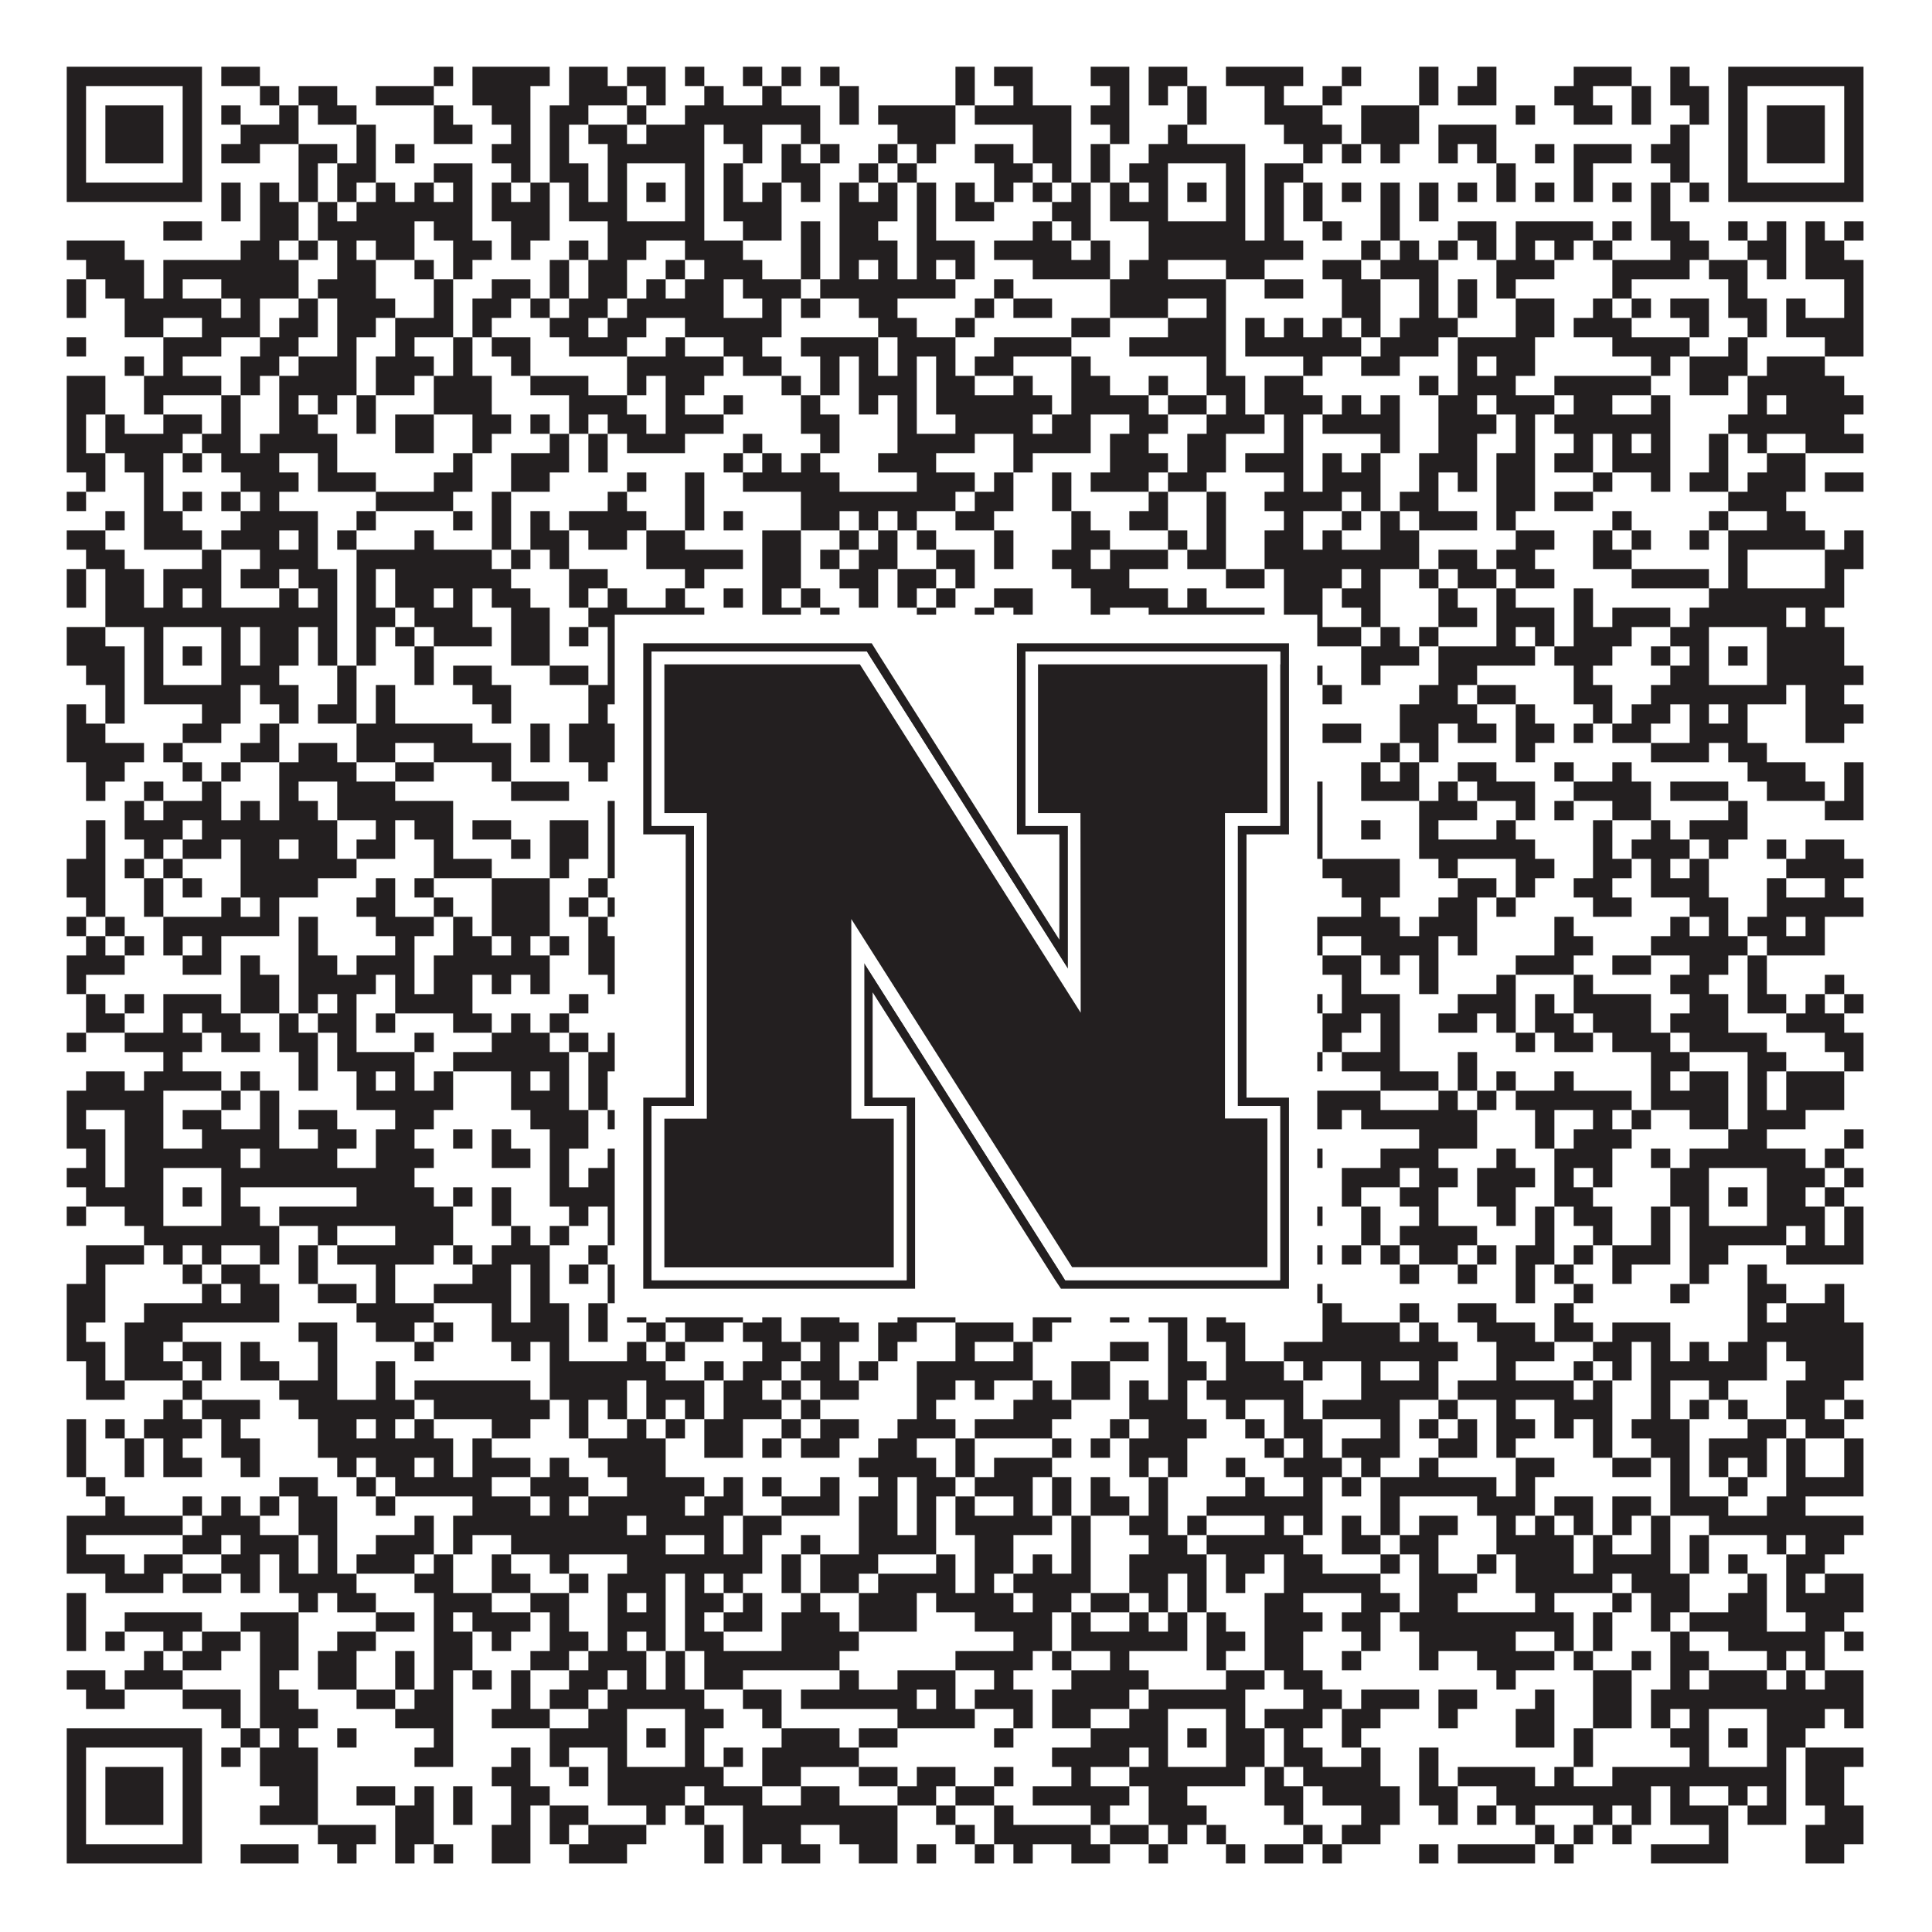
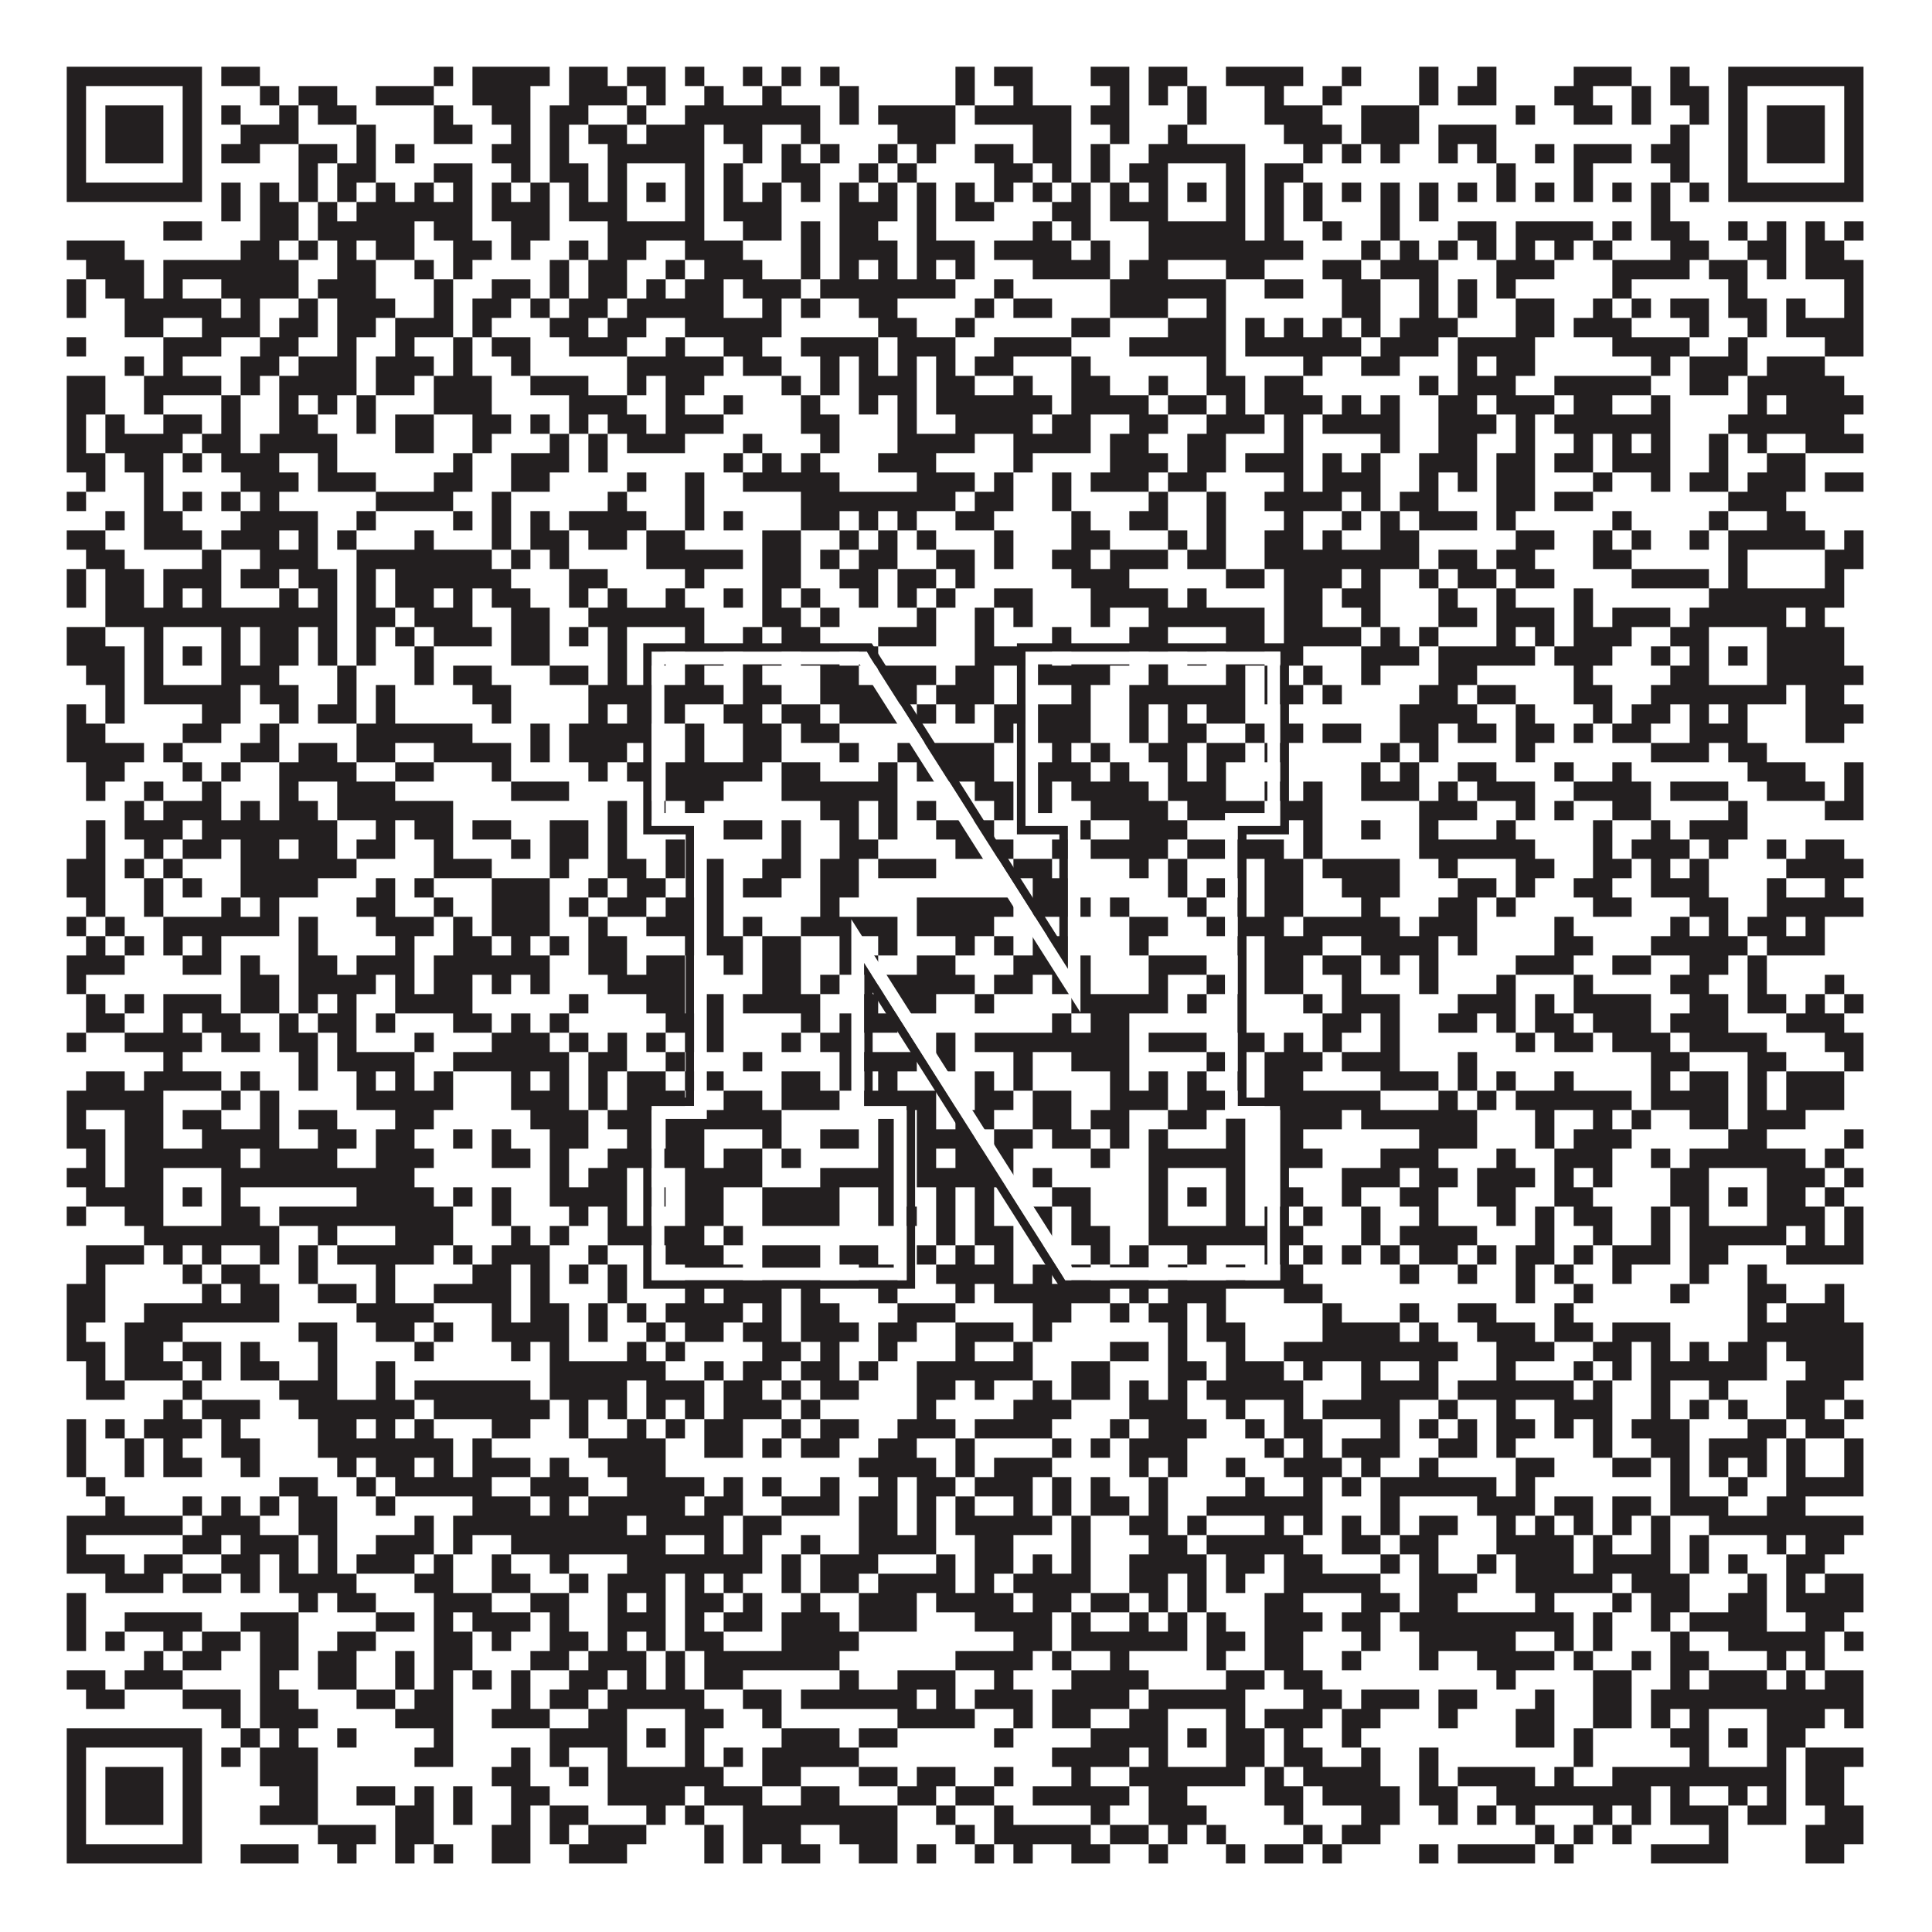
<svg xmlns="http://www.w3.org/2000/svg" version="1.1" width="1100px" height="1100px" viewBox="0 0 1100 1100">
  <rect x="0" y="0" width="1100" height="1100" fill="#ffffff" fill-opacity="1" />
  <path fill="#231f20" fill-opacity="1" d="M38,38L115,38L115,49L38,49ZM126,38L148,38L148,49L126,49ZM247,38L258,38L258,49L247,49ZM269,38L313,38L313,49L269,49ZM324,38L346,38L346,49L324,49ZM357,38L379,38L379,49L357,49ZM390,38L401,38L401,49L390,49ZM423,38L434,38L434,49L423,49ZM445,38L456,38L456,49L445,49ZM467,38L478,38L478,49L467,49ZM544,38L555,38L555,49L544,49ZM566,38L588,38L588,49L566,49ZM621,38L643,38L643,49L621,49ZM654,38L676,38L676,49L654,49ZM698,38L742,38L742,49L698,49ZM764,38L775,38L775,49L764,49ZM808,38L819,38L819,49L808,49ZM841,38L852,38L852,49L841,49ZM896,38L929,38L929,49L896,49ZM951,38L962,38L962,49L951,49ZM984,38L1061,38L1061,49L984,49ZM38,49L49,49L49,60L38,60ZM104,49L115,49L115,60L104,60ZM148,49L159,49L159,60L148,60ZM170,49L192,49L192,60L170,60ZM214,49L247,49L247,60L214,60ZM269,49L302,49L302,60L269,60ZM324,49L357,49L357,60L324,60ZM368,49L379,49L379,60L368,60ZM401,49L412,49L412,60L401,60ZM434,49L445,49L445,60L434,60ZM478,49L489,49L489,60L478,60ZM544,49L555,49L555,60L544,60ZM577,49L588,49L588,60L577,60ZM632,49L643,49L643,60L632,60ZM654,49L665,49L665,60L654,60ZM676,49L687,49L687,60L676,60ZM720,49L731,49L731,60L720,60ZM753,49L764,49L764,60L753,60ZM808,49L819,49L819,60L808,60ZM830,49L852,49L852,60L830,60ZM885,49L907,49L907,60L885,60ZM929,49L940,49L940,60L929,60ZM951,49L973,49L973,60L951,60ZM984,49L995,49L995,60L984,60ZM1050,49L1061,49L1061,60L1050,60ZM38,60L49,60L49,71L38,71ZM60,60L93,60L93,71L60,71ZM104,60L115,60L115,71L104,71ZM126,60L137,60L137,71L126,71ZM159,60L170,60L170,71L159,71ZM181,60L203,60L203,71L181,71ZM247,60L258,60L258,71L247,71ZM280,60L302,60L302,71L280,71ZM313,60L335,60L335,71L313,71ZM357,60L368,60L368,71L357,71ZM390,60L467,60L467,71L390,71ZM478,60L489,60L489,71L478,71ZM500,60L544,60L544,71L500,71ZM555,60L610,60L610,71L555,71ZM621,60L643,60L643,71L621,71ZM676,60L687,60L687,71L676,71ZM720,60L753,60L753,71L720,71ZM775,60L808,60L808,71L775,71ZM863,60L874,60L874,71L863,71ZM896,60L918,60L918,71L896,71ZM929,60L940,60L940,71L929,71ZM962,60L973,60L973,71L962,71ZM984,60L995,60L995,71L984,71ZM1006,60L1039,60L1039,71L1006,71ZM1050,60L1061,60L1061,71L1050,71ZM38,71L49,71L49,82L38,82ZM60,71L93,71L93,82L60,82ZM104,71L115,71L115,82L104,82ZM137,71L170,71L170,82L137,82ZM203,71L214,71L214,82L203,82ZM247,71L269,71L269,82L247,82ZM291,71L302,71L302,82L291,82ZM313,71L324,71L324,82L313,82ZM335,71L357,71L357,82L335,82ZM368,71L401,71L401,82L368,82ZM412,71L434,71L434,82L412,82ZM456,71L467,71L467,82L456,82ZM511,71L544,71L544,82L511,82ZM588,71L610,71L610,82L588,82ZM632,71L643,71L643,82L632,82ZM665,71L676,71L676,82L665,82ZM731,71L764,71L764,82L731,82ZM775,71L808,71L808,82L775,82ZM819,71L852,71L852,82L819,82ZM951,71L962,71L962,82L951,82ZM984,71L995,71L995,82L984,82ZM1006,71L1039,71L1039,82L1006,82ZM1050,71L1061,71L1061,82L1050,82ZM38,82L49,82L49,93L38,93ZM60,82L93,82L93,93L60,93ZM104,82L115,82L115,93L104,93ZM126,82L148,82L148,93L126,93ZM170,82L192,82L192,93L170,93ZM203,82L214,82L214,93L203,93ZM225,82L236,82L236,93L225,93ZM280,82L302,82L302,93L280,93ZM313,82L324,82L324,93L313,93ZM346,82L401,82L401,93L346,93ZM423,82L434,82L434,93L423,93ZM445,82L456,82L456,93L445,93ZM467,82L478,82L478,93L467,93ZM500,82L511,82L511,93L500,93ZM522,82L533,82L533,93L522,93ZM555,82L577,82L577,93L555,93ZM588,82L610,82L610,93L588,93ZM621,82L632,82L632,93L621,93ZM654,82L709,82L709,93L654,93ZM742,82L753,82L753,93L742,93ZM764,82L775,82L775,93L764,93ZM786,82L797,82L797,93L786,93ZM819,82L830,82L830,93L819,93ZM841,82L852,82L852,93L841,93ZM874,82L885,82L885,93L874,93ZM896,82L929,82L929,93L896,93ZM940,82L962,82L962,93L940,93ZM984,82L995,82L995,93L984,93ZM1006,82L1039,82L1039,93L1006,93ZM1050,82L1061,82L1061,93L1050,93ZM38,93L49,93L49,104L38,104ZM104,93L115,93L115,104L104,104ZM170,93L181,93L181,104L170,104ZM192,93L214,93L214,104L192,104ZM247,93L269,93L269,104L247,104ZM291,93L302,93L302,104L291,104ZM313,93L335,93L335,104L313,104ZM346,93L357,93L357,104L346,104ZM390,93L401,93L401,104L390,104ZM412,93L423,93L423,104L412,104ZM445,93L467,93L467,104L445,104ZM489,93L500,93L500,104L489,104ZM511,93L522,93L522,104L511,104ZM566,93L588,93L588,104L566,104ZM599,93L610,93L610,104L599,104ZM621,93L632,93L632,104L621,104ZM643,93L665,93L665,104L643,104ZM698,93L709,93L709,104L698,104ZM720,93L742,93L742,104L720,104ZM852,93L863,93L863,104L852,104ZM896,93L907,93L907,104L896,104ZM951,93L962,93L962,104L951,104ZM984,93L995,93L995,104L984,104ZM1050,93L1061,93L1061,104L1050,104ZM38,104L115,104L115,115L38,115ZM126,104L137,104L137,115L126,115ZM148,104L159,104L159,115L148,115ZM170,104L181,104L181,115L170,115ZM192,104L203,104L203,115L192,115ZM214,104L225,104L225,115L214,115ZM236,104L247,104L247,115L236,115ZM258,104L269,104L269,115L258,115ZM280,104L291,104L291,115L280,115ZM302,104L313,104L313,115L302,115ZM324,104L335,104L335,115L324,115ZM346,104L357,104L357,115L346,115ZM368,104L379,104L379,115L368,115ZM390,104L401,104L401,115L390,115ZM412,104L423,104L423,115L412,115ZM434,104L445,104L445,115L434,115ZM456,104L467,104L467,115L456,115ZM478,104L489,104L489,115L478,115ZM500,104L511,104L511,115L500,115ZM522,104L533,104L533,115L522,115ZM544,104L555,104L555,115L544,115ZM566,104L577,104L577,115L566,115ZM588,104L599,104L599,115L588,115ZM610,104L621,104L621,115L610,115ZM632,104L643,104L643,115L632,115ZM654,104L665,104L665,115L654,115ZM676,104L687,104L687,115L676,115ZM698,104L709,104L709,115L698,115ZM720,104L731,104L731,115L720,115ZM742,104L753,104L753,115L742,115ZM764,104L775,104L775,115L764,115ZM786,104L797,104L797,115L786,115ZM808,104L819,104L819,115L808,115ZM830,104L841,104L841,115L830,115ZM852,104L863,104L863,115L852,115ZM874,104L885,104L885,115L874,115ZM896,104L907,104L907,115L896,115ZM918,104L929,104L929,115L918,115ZM940,104L951,104L951,115L940,115ZM962,104L973,104L973,115L962,115ZM984,104L1061,104L1061,115L984,115ZM126,115L137,115L137,126L126,126ZM148,115L170,115L170,126L148,126ZM181,115L192,115L192,126L181,126ZM203,115L269,115L269,126L203,126ZM280,115L313,115L313,126L280,126ZM324,115L357,115L357,126L324,126ZM390,115L401,115L401,126L390,126ZM412,115L445,115L445,126L412,126ZM478,115L511,115L511,126L478,126ZM522,115L533,115L533,126L522,126ZM544,115L566,115L566,126L544,126ZM599,115L621,115L621,126L599,126ZM632,115L665,115L665,126L632,126ZM698,115L709,115L709,126L698,126ZM720,115L731,115L731,126L720,126ZM742,115L753,115L753,126L742,126ZM786,115L797,115L797,126L786,126ZM808,115L819,115L819,126L808,126ZM940,115L951,115L951,126L940,126ZM93,126L115,126L115,137L93,137ZM148,126L170,126L170,137L148,137ZM181,126L236,126L236,137L181,137ZM247,126L269,126L269,137L247,137ZM291,126L313,126L313,137L291,137ZM346,126L401,126L401,137L346,137ZM423,126L445,126L445,137L423,137ZM456,126L467,126L467,137L456,137ZM478,126L500,126L500,137L478,137ZM522,126L533,126L533,137L522,137ZM588,126L599,126L599,137L588,137ZM610,126L621,126L621,137L610,137ZM654,126L709,126L709,137L654,137ZM720,126L731,126L731,137L720,137ZM753,126L764,126L764,137L753,137ZM786,126L797,126L797,137L786,137ZM830,126L852,126L852,137L830,137ZM863,126L907,126L907,137L863,137ZM918,126L929,126L929,137L918,137ZM940,126L962,126L962,137L940,137ZM984,126L995,126L995,137L984,137ZM1006,126L1017,126L1017,137L1006,137ZM1028,126L1039,126L1039,137L1028,137ZM1050,126L1061,126L1061,137L1050,137ZM38,137L71,137L71,148L38,148ZM137,137L159,137L159,148L137,148ZM170,137L181,137L181,148L170,148ZM192,137L203,137L203,148L192,148ZM214,137L236,137L236,148L214,148ZM258,137L280,137L280,148L258,148ZM291,137L302,137L302,148L291,148ZM324,137L335,137L335,148L324,148ZM346,137L368,137L368,148L346,148ZM390,137L423,137L423,148L390,148ZM456,137L467,137L467,148L456,148ZM478,137L511,137L511,148L478,148ZM522,137L555,137L555,148L522,148ZM566,137L610,137L610,148L566,148ZM621,137L632,137L632,148L621,148ZM654,137L742,137L742,148L654,148ZM775,137L786,137L786,148L775,148ZM797,137L808,137L808,148L797,148ZM819,137L830,137L830,148L819,148ZM841,137L852,137L852,148L841,148ZM863,137L874,137L874,148L863,148ZM885,137L896,137L896,148L885,148ZM907,137L918,137L918,148L907,148ZM951,137L973,137L973,148L951,148ZM995,137L1017,137L1017,148L995,148ZM1028,137L1050,137L1050,148L1028,148ZM49,148L82,148L82,159L49,159ZM93,148L170,148L170,159L93,159ZM192,148L214,148L214,159L192,159ZM236,148L247,148L247,159L236,159ZM258,148L269,148L269,159L258,159ZM313,148L324,148L324,159L313,159ZM335,148L357,148L357,159L335,159ZM379,148L390,148L390,159L379,159ZM401,148L434,148L434,159L401,159ZM456,148L467,148L467,159L456,159ZM478,148L489,148L489,159L478,159ZM500,148L511,148L511,159L500,159ZM522,148L533,148L533,159L522,159ZM544,148L555,148L555,159L544,159ZM588,148L632,148L632,159L588,159ZM643,148L665,148L665,159L643,159ZM698,148L720,148L720,159L698,159ZM753,148L775,148L775,159L753,159ZM786,148L819,148L819,159L786,159ZM852,148L885,148L885,159L852,159ZM918,148L962,148L962,159L918,159ZM973,148L995,148L995,159L973,159ZM1006,148L1017,148L1017,159L1006,159ZM1028,148L1061,148L1061,159L1028,159ZM38,159L49,159L49,170L38,170ZM60,159L82,159L82,170L60,170ZM93,159L104,159L104,170L93,170ZM126,159L170,159L170,170L126,170ZM181,159L214,159L214,170L181,170ZM247,159L258,159L258,170L247,170ZM280,159L302,159L302,170L280,170ZM313,159L324,159L324,170L313,170ZM335,159L357,159L357,170L335,170ZM368,159L379,159L379,170L368,170ZM390,159L412,159L412,170L390,170ZM423,159L456,159L456,170L423,170ZM467,159L544,159L544,170L467,170ZM566,159L577,159L577,170L566,170ZM632,159L698,159L698,170L632,170ZM720,159L742,159L742,170L720,170ZM764,159L786,159L786,170L764,170ZM808,159L819,159L819,170L808,170ZM830,159L841,159L841,170L830,170ZM852,159L863,159L863,170L852,170ZM918,159L929,159L929,170L918,170ZM984,159L995,159L995,170L984,170ZM1050,159L1061,159L1061,170L1050,170ZM38,170L49,170L49,181L38,181ZM71,170L126,170L126,181L71,181ZM137,170L148,170L148,181L137,181ZM170,170L181,170L181,181L170,181ZM192,170L225,170L225,181L192,181ZM247,170L258,170L258,181L247,181ZM269,170L291,170L291,181L269,181ZM302,170L313,170L313,181L302,181ZM324,170L346,170L346,181L324,181ZM357,170L412,170L412,181L357,181ZM434,170L445,170L445,181L434,181ZM456,170L467,170L467,181L456,181ZM489,170L511,170L511,181L489,181ZM555,170L566,170L566,181L555,181ZM577,170L599,170L599,181L577,181ZM632,170L665,170L665,181L632,181ZM687,170L698,170L698,181L687,181ZM764,170L786,170L786,181L764,181ZM808,170L819,170L819,181L808,181ZM830,170L841,170L841,181L830,181ZM863,170L885,170L885,181L863,181ZM907,170L918,170L918,181L907,181ZM929,170L940,170L940,181L929,181ZM951,170L973,170L973,181L951,181ZM984,170L1006,170L1006,181L984,181ZM1017,170L1028,170L1028,181L1017,181ZM1050,170L1061,170L1061,181L1050,181ZM71,181L93,181L93,192L71,192ZM115,181L148,181L148,192L115,192ZM159,181L181,181L181,192L159,192ZM192,181L214,181L214,192L192,192ZM225,181L258,181L258,192L225,192ZM269,181L280,181L280,192L269,192ZM313,181L335,181L335,192L313,192ZM346,181L368,181L368,192L346,192ZM390,181L445,181L445,192L390,192ZM500,181L522,181L522,192L500,192ZM544,181L555,181L555,192L544,192ZM610,181L632,181L632,192L610,192ZM665,181L698,181L698,192L665,192ZM709,181L720,181L720,192L709,192ZM731,181L742,181L742,192L731,192ZM753,181L764,181L764,192L753,192ZM775,181L786,181L786,192L775,192ZM797,181L830,181L830,192L797,192ZM863,181L885,181L885,192L863,192ZM896,181L929,181L929,192L896,192ZM962,181L973,181L973,192L962,192ZM995,181L1006,181L1006,192L995,192ZM1017,181L1061,181L1061,192L1017,192ZM38,192L49,192L49,203L38,203ZM93,192L126,192L126,203L93,203ZM148,192L170,192L170,203L148,203ZM192,192L203,192L203,203L192,203ZM225,192L236,192L236,203L225,203ZM258,192L269,192L269,203L258,203ZM280,192L302,192L302,203L280,203ZM324,192L357,192L357,203L324,203ZM379,192L390,192L390,203L379,203ZM412,192L434,192L434,203L412,203ZM456,192L500,192L500,203L456,203ZM511,192L544,192L544,203L511,203ZM566,192L610,192L610,203L566,203ZM643,192L698,192L698,203L643,203ZM709,192L775,192L775,203L709,203ZM786,192L819,192L819,203L786,203ZM830,192L874,192L874,203L830,203ZM918,192L962,192L962,203L918,203ZM984,192L995,192L995,203L984,203ZM1039,192L1061,192L1061,203L1039,203ZM71,203L82,203L82,214L71,214ZM93,203L104,203L104,214L93,214ZM137,203L159,203L159,214L137,214ZM170,203L203,203L203,214L170,214ZM214,203L247,203L247,214L214,214ZM258,203L269,203L269,214L258,214ZM291,203L302,203L302,214L291,214ZM357,203L412,203L412,214L357,214ZM423,203L445,203L445,214L423,214ZM467,203L478,203L478,214L467,214ZM489,203L500,203L500,214L489,214ZM511,203L522,203L522,214L511,214ZM533,203L544,203L544,214L533,214ZM555,203L577,203L577,214L555,214ZM610,203L621,203L621,214L610,214ZM687,203L698,203L698,214L687,214ZM742,203L753,203L753,214L742,214ZM775,203L797,203L797,214L775,214ZM830,203L841,203L841,214L830,214ZM852,203L874,203L874,214L852,214ZM940,203L951,203L951,214L940,214ZM962,203L995,203L995,214L962,214ZM1006,203L1039,203L1039,214L1006,214ZM38,214L60,214L60,225L38,225ZM82,214L126,214L126,225L82,225ZM137,214L148,214L148,225L137,225ZM159,214L203,214L203,225L159,225ZM214,214L236,214L236,225L214,225ZM247,214L280,214L280,225L247,225ZM302,214L335,214L335,225L302,225ZM357,214L368,214L368,225L357,225ZM379,214L401,214L401,225L379,225ZM445,214L456,214L456,225L445,225ZM467,214L478,214L478,225L467,225ZM489,214L522,214L522,225L489,225ZM533,214L555,214L555,225L533,225ZM577,214L588,214L588,225L577,225ZM610,214L632,214L632,225L610,225ZM654,214L665,214L665,225L654,225ZM687,214L709,214L709,225L687,225ZM720,214L742,214L742,225L720,225ZM808,214L819,214L819,225L808,225ZM830,214L863,214L863,225L830,225ZM885,214L940,214L940,225L885,225ZM962,214L984,214L984,225L962,225ZM995,214L1050,214L1050,225L995,225ZM38,225L60,225L60,236L38,236ZM82,225L93,225L93,236L82,236ZM126,225L137,225L137,236L126,236ZM159,225L170,225L170,236L159,236ZM181,225L192,225L192,236L181,236ZM203,225L214,225L214,236L203,236ZM247,225L280,225L280,236L247,236ZM324,225L357,225L357,236L324,236ZM379,225L390,225L390,236L379,236ZM412,225L423,225L423,236L412,236ZM456,225L467,225L467,236L456,236ZM489,225L500,225L500,236L489,236ZM511,225L522,225L522,236L511,236ZM533,225L599,225L599,236L533,236ZM610,225L654,225L654,236L610,236ZM665,225L687,225L687,236L665,236ZM698,225L709,225L709,236L698,236ZM720,225L753,225L753,236L720,236ZM764,225L775,225L775,236L764,236ZM786,225L797,225L797,236L786,236ZM819,225L841,225L841,236L819,236ZM852,225L885,225L885,236L852,236ZM896,225L918,225L918,236L896,236ZM940,225L951,225L951,236L940,236ZM995,225L1006,225L1006,236L995,236ZM1017,225L1061,225L1061,236L1017,236ZM38,236L49,236L49,247L38,247ZM60,236L71,236L71,247L60,247ZM93,236L115,236L115,247L93,247ZM126,236L137,236L137,247L126,247ZM159,236L181,236L181,247L159,247ZM203,236L214,236L214,247L203,247ZM225,236L247,236L247,247L225,247ZM269,236L291,236L291,247L269,247ZM302,236L313,236L313,247L302,247ZM324,236L335,236L335,247L324,247ZM346,236L368,236L368,247L346,247ZM379,236L412,236L412,247L379,247ZM456,236L478,236L478,247L456,247ZM511,236L522,236L522,247L511,247ZM544,236L588,236L588,247L544,247ZM599,236L621,236L621,247L599,247ZM643,236L665,236L665,247L643,247ZM687,236L720,236L720,247L687,247ZM731,236L742,236L742,247L731,247ZM753,236L797,236L797,247L753,247ZM819,236L852,236L852,247L819,247ZM863,236L874,236L874,247L863,247ZM885,236L951,236L951,247L885,247ZM984,236L1050,236L1050,247L984,247ZM38,247L49,247L49,258L38,258ZM60,247L104,247L104,258L60,258ZM115,247L137,247L137,258L115,258ZM148,247L192,247L192,258L148,258ZM225,247L247,247L247,258L225,258ZM269,247L280,247L280,258L269,258ZM313,247L324,247L324,258L313,258ZM335,247L346,247L346,258L335,258ZM357,247L390,247L390,258L357,258ZM423,247L434,247L434,258L423,258ZM467,247L478,247L478,258L467,258ZM511,247L555,247L555,258L511,258ZM577,247L621,247L621,258L577,258ZM632,247L654,247L654,258L632,258ZM676,247L698,247L698,258L676,258ZM731,247L742,247L742,258L731,258ZM786,247L797,247L797,258L786,258ZM819,247L841,247L841,258L819,258ZM863,247L874,247L874,258L863,258ZM896,247L907,247L907,258L896,258ZM918,247L929,247L929,258L918,258ZM940,247L951,247L951,258L940,258ZM973,247L984,247L984,258L973,258ZM995,247L1006,247L1006,258L995,258ZM1028,247L1061,247L1061,258L1028,258ZM38,258L60,258L60,269L38,269ZM71,258L93,258L93,269L71,269ZM104,258L115,258L115,269L104,269ZM126,258L159,258L159,269L126,269ZM181,258L192,258L192,269L181,269ZM258,258L269,258L269,269L258,269ZM291,258L324,258L324,269L291,269ZM335,258L346,258L346,269L335,269ZM412,258L423,258L423,269L412,269ZM434,258L445,258L445,269L434,269ZM456,258L467,258L467,269L456,269ZM500,258L533,258L533,269L500,269ZM577,258L588,258L588,269L577,269ZM632,258L665,258L665,269L632,269ZM676,258L698,258L698,269L676,269ZM709,258L742,258L742,269L709,269ZM753,258L764,258L764,269L753,269ZM775,258L786,258L786,269L775,269ZM808,258L841,258L841,269L808,269ZM852,258L874,258L874,269L852,269ZM885,258L907,258L907,269L885,269ZM918,258L951,258L951,269L918,269ZM973,258L984,258L984,269L973,269ZM1006,258L1028,258L1028,269L1006,269ZM49,269L60,269L60,280L49,280ZM82,269L93,269L93,280L82,280ZM137,269L170,269L170,280L137,280ZM181,269L214,269L214,280L181,280ZM247,269L269,269L269,280L247,280ZM291,269L313,269L313,280L291,280ZM357,269L368,269L368,280L357,280ZM390,269L401,269L401,280L390,280ZM423,269L478,269L478,280L423,280ZM522,269L555,269L555,280L522,280ZM566,269L577,269L577,280L566,280ZM599,269L610,269L610,280L599,280ZM621,269L654,269L654,280L621,280ZM665,269L687,269L687,280L665,280ZM731,269L742,269L742,280L731,280ZM753,269L786,269L786,280L753,280ZM808,269L819,269L819,280L808,280ZM830,269L841,269L841,280L830,280ZM852,269L874,269L874,280L852,280ZM907,269L918,269L918,280L907,280ZM940,269L951,269L951,280L940,280ZM962,269L984,269L984,280L962,280ZM995,269L1028,269L1028,280L995,280ZM1039,269L1061,269L1061,280L1039,280ZM38,280L49,280L49,291L38,291ZM82,280L93,280L93,291L82,291ZM104,280L115,280L115,291L104,291ZM126,280L137,280L137,291L126,291ZM148,280L159,280L159,291L148,291ZM214,280L258,280L258,291L214,291ZM280,280L291,280L291,291L280,291ZM346,280L357,280L357,291L346,291ZM390,280L401,280L401,291L390,291ZM456,280L544,280L544,291L456,291ZM555,280L577,280L577,291L555,291ZM599,280L610,280L610,291L599,291ZM654,280L665,280L665,291L654,291ZM687,280L698,280L698,291L687,291ZM720,280L764,280L764,291L720,291ZM775,280L786,280L786,291L775,291ZM797,280L819,280L819,291L797,291ZM852,280L874,280L874,291L852,291ZM885,280L907,280L907,291L885,291ZM984,280L1017,280L1017,291L984,291ZM60,291L71,291L71,302L60,302ZM82,291L104,291L104,302L82,302ZM137,291L181,291L181,302L137,302ZM203,291L214,291L214,302L203,302ZM258,291L269,291L269,302L258,302ZM280,291L291,291L291,302L280,302ZM302,291L313,291L313,302L302,302ZM324,291L368,291L368,302L324,302ZM390,291L401,291L401,302L390,302ZM412,291L423,291L423,302L412,302ZM456,291L478,291L478,302L456,302ZM489,291L500,291L500,302L489,302ZM511,291L522,291L522,302L511,302ZM544,291L566,291L566,302L544,302ZM610,291L621,291L621,302L610,302ZM643,291L665,291L665,302L643,302ZM687,291L698,291L698,302L687,302ZM731,291L742,291L742,302L731,302ZM764,291L775,291L775,302L764,302ZM786,291L797,291L797,302L786,302ZM808,291L841,291L841,302L808,302ZM852,291L863,291L863,302L852,302ZM918,291L929,291L929,302L918,302ZM973,291L984,291L984,302L973,302ZM1006,291L1028,291L1028,302L1006,302ZM38,302L60,302L60,313L38,313ZM82,302L115,302L115,313L82,313ZM126,302L159,302L159,313L126,313ZM170,302L181,302L181,313L170,313ZM192,302L203,302L203,313L192,313ZM236,302L247,302L247,313L236,313ZM280,302L291,302L291,313L280,313ZM302,302L324,302L324,313L302,313ZM335,302L357,302L357,313L335,313ZM368,302L390,302L390,313L368,313ZM434,302L456,302L456,313L434,313ZM478,302L489,302L489,313L478,313ZM500,302L511,302L511,313L500,313ZM522,302L533,302L533,313L522,313ZM566,302L577,302L577,313L566,313ZM610,302L632,302L632,313L610,313ZM665,302L676,302L676,313L665,313ZM687,302L698,302L698,313L687,313ZM720,302L742,302L742,313L720,313ZM753,302L764,302L764,313L753,313ZM786,302L808,302L808,313L786,313ZM863,302L885,302L885,313L863,313ZM907,302L918,302L918,313L907,313ZM929,302L940,302L940,313L929,313ZM962,302L973,302L973,313L962,313ZM984,302L1039,302L1039,313L984,313ZM1050,302L1061,302L1061,313L1050,313ZM49,313L71,313L71,324L49,324ZM115,313L126,313L126,324L115,324ZM148,313L181,313L181,324L148,324ZM203,313L280,313L280,324L203,324ZM291,313L302,313L302,324L291,324ZM313,313L324,313L324,324L313,324ZM368,313L423,313L423,324L368,324ZM434,313L456,313L456,324L434,324ZM467,313L478,313L478,324L467,324ZM489,313L511,313L511,324L489,324ZM533,313L555,313L555,324L533,324ZM566,313L577,313L577,324L566,324ZM599,313L621,313L621,324L599,324ZM632,313L665,313L665,324L632,324ZM676,313L698,313L698,324L676,324ZM720,313L808,313L808,324L720,324ZM819,313L841,313L841,324L819,324ZM852,313L874,313L874,324L852,324ZM907,313L929,313L929,324L907,324ZM984,313L995,313L995,324L984,324ZM1039,313L1061,313L1061,324L1039,324ZM38,324L49,324L49,335L38,335ZM60,324L82,324L82,335L60,335ZM93,324L126,324L126,335L93,335ZM137,324L159,324L159,335L137,335ZM170,324L192,324L192,335L170,335ZM203,324L214,324L214,335L203,335ZM225,324L291,324L291,335L225,335ZM324,324L346,324L346,335L324,335ZM390,324L401,324L401,335L390,335ZM434,324L456,324L456,335L434,335ZM478,324L500,324L500,335L478,335ZM511,324L533,324L533,335L511,335ZM544,324L555,324L555,335L544,335ZM610,324L643,324L643,335L610,335ZM698,324L720,324L720,335L698,335ZM731,324L764,324L764,335L731,335ZM775,324L786,324L786,335L775,335ZM808,324L819,324L819,335L808,335ZM830,324L852,324L852,335L830,335ZM863,324L885,324L885,335L863,335ZM929,324L973,324L973,335L929,335ZM984,324L995,324L995,335L984,335ZM1039,324L1050,324L1050,335L1039,335ZM38,335L49,335L49,346L38,346ZM60,335L82,335L82,346L60,346ZM93,335L104,335L104,346L93,346ZM115,335L126,335L126,346L115,346ZM159,335L170,335L170,346L159,346ZM181,335L192,335L192,346L181,346ZM203,335L214,335L214,346L203,346ZM225,335L247,335L247,346L225,346ZM258,335L269,335L269,346L258,346ZM280,335L302,335L302,346L280,346ZM324,335L335,335L335,346L324,346ZM346,335L357,335L357,346L346,346ZM379,335L390,335L390,346L379,346ZM412,335L423,335L423,346L412,346ZM434,335L445,335L445,346L434,346ZM456,335L467,335L467,346L456,346ZM489,335L500,335L500,346L489,346ZM511,335L522,335L522,346L511,346ZM533,335L544,335L544,346L533,346ZM566,335L588,335L588,346L566,346ZM621,335L665,335L665,346L621,346ZM676,335L687,335L687,346L676,346ZM731,335L753,335L753,346L731,346ZM764,335L786,335L786,346L764,346ZM819,335L830,335L830,346L819,346ZM852,335L863,335L863,346L852,346ZM896,335L907,335L907,346L896,346ZM973,335L1050,335L1050,346L973,346ZM60,346L192,346L192,357L60,357ZM203,346L225,346L225,357L203,357ZM236,346L269,346L269,357L236,357ZM291,346L313,346L313,357L291,357ZM335,346L401,346L401,357L335,357ZM434,346L456,346L456,357L434,357ZM467,346L478,346L478,357L467,357ZM522,346L533,346L533,357L522,357ZM555,346L566,346L566,357L555,357ZM577,346L588,346L588,357L577,357ZM621,346L632,346L632,357L621,357ZM654,346L720,346L720,357L654,357ZM731,346L753,346L753,357L731,357ZM775,346L786,346L786,357L775,357ZM819,346L841,346L841,357L819,357ZM852,346L885,346L885,357L852,357ZM896,346L907,346L907,357L896,357ZM918,346L951,346L951,357L918,357ZM962,346L1017,346L1017,357L962,357ZM1028,346L1039,346L1039,357L1028,357ZM38,357L60,357L60,368L38,368ZM82,357L93,357L93,368L82,368ZM126,357L137,357L137,368L126,368ZM148,357L170,357L170,368L148,368ZM181,357L192,357L192,368L181,368ZM203,357L214,357L214,368L203,368ZM225,357L236,357L236,368L225,368ZM247,357L280,357L280,368L247,368ZM291,357L313,357L313,368L291,368ZM324,357L335,357L335,368L324,368ZM346,357L357,357L357,368L346,368ZM390,357L401,357L401,368L390,368ZM423,357L434,357L434,368L423,368ZM445,357L467,357L467,368L445,368ZM500,357L533,357L533,368L500,368ZM555,357L566,357L566,368L555,368ZM599,357L610,357L610,368L599,368ZM643,357L665,357L665,368L643,368ZM698,357L720,357L720,368L698,368ZM731,357L775,357L775,368L731,368ZM786,357L797,357L797,368L786,368ZM808,357L819,357L819,368L808,368ZM852,357L863,357L863,368L852,368ZM874,357L885,357L885,368L874,368ZM896,357L929,357L929,368L896,368ZM951,357L973,357L973,368L951,368ZM1006,357L1050,357L1050,368L1006,368ZM38,368L71,368L71,379L38,379ZM82,368L93,368L93,379L82,379ZM104,368L115,368L115,379L104,379ZM126,368L137,368L137,379L126,379ZM148,368L170,368L170,379L148,379ZM181,368L192,368L192,379L181,379ZM203,368L214,368L214,379L203,379ZM236,368L247,368L247,379L236,379ZM291,368L313,368L313,379L291,379ZM346,368L357,368L357,379L346,379ZM368,368L379,368L379,379L368,379ZM390,368L412,368L412,379L390,379ZM423,368L445,368L445,379L423,379ZM456,368L478,368L478,379L456,379ZM489,368L500,368L500,379L489,379ZM555,368L599,368L599,379L555,379ZM610,368L643,368L643,379L610,379ZM654,368L665,368L665,379L654,379ZM676,368L687,368L687,379L676,379ZM698,368L720,368L720,379L698,379ZM731,368L742,368L742,379L731,379ZM775,368L808,368L808,379L775,379ZM819,368L874,368L874,379L819,379ZM885,368L918,368L918,379L885,379ZM940,368L951,368L951,379L940,379ZM962,368L973,368L973,379L962,379ZM984,368L995,368L995,379L984,379ZM1006,368L1050,368L1050,379L1006,379ZM49,379L71,379L71,390L49,390ZM82,379L93,379L93,390L82,390ZM126,379L159,379L159,390L126,390ZM192,379L203,379L203,390L192,390ZM236,379L247,379L247,390L236,390ZM258,379L280,379L280,390L258,390ZM313,379L335,379L335,390L313,390ZM346,379L357,379L357,390L346,390ZM390,379L401,379L401,390L390,390ZM423,379L434,379L434,390L423,390ZM467,379L489,379L489,390L467,390ZM500,379L533,379L533,390L500,390ZM544,379L566,379L566,390L544,390ZM588,379L632,379L632,390L588,390ZM654,379L665,379L665,390L654,390ZM698,379L709,379L709,390L698,390ZM720,379L731,379L731,390L720,390ZM742,379L753,379L753,390L742,390ZM775,379L786,379L786,390L775,390ZM819,379L841,379L841,390L819,390ZM896,379L907,379L907,390L896,390ZM951,379L973,379L973,390L951,390ZM1006,379L1061,379L1061,390L1006,390ZM60,390L71,390L71,401L60,401ZM82,390L137,390L137,401L82,401ZM148,390L170,390L170,401L148,401ZM192,390L203,390L203,401L192,401ZM214,390L225,390L225,401L214,401ZM269,390L291,390L291,401L269,401ZM335,390L412,390L412,401L335,401ZM423,390L445,390L445,401L423,401ZM467,390L522,390L522,401L467,401ZM533,390L566,390L566,401L533,401ZM610,390L621,390L621,401L610,401ZM643,390L709,390L709,401L643,401ZM720,390L742,390L742,401L720,401ZM753,390L764,390L764,401L753,401ZM808,390L830,390L830,401L808,401ZM841,390L863,390L863,401L841,401ZM896,390L918,390L918,401L896,401ZM940,390L1017,390L1017,401L940,401ZM1028,390L1050,390L1050,401L1028,401ZM38,401L49,401L49,412L38,412ZM60,401L71,401L71,412L60,412ZM115,401L137,401L137,412L115,412ZM159,401L170,401L170,412L159,412ZM181,401L203,401L203,412L181,412ZM214,401L225,401L225,412L214,412ZM280,401L291,401L291,412L280,412ZM335,401L346,401L346,412L335,412ZM357,401L390,401L390,412L357,412ZM412,401L434,401L434,412L412,412ZM445,401L467,401L467,412L445,412ZM478,401L511,401L511,412L478,412ZM522,401L533,401L533,412L522,412ZM544,401L555,401L555,412L544,412ZM566,401L621,401L621,412L566,412ZM643,401L654,401L654,412L643,412ZM665,401L676,401L676,412L665,412ZM687,401L709,401L709,412L687,412ZM797,401L841,401L841,412L797,412ZM863,401L874,401L874,412L863,412ZM907,401L918,401L918,412L907,412ZM929,401L951,401L951,412L929,412ZM962,401L973,401L973,412L962,412ZM984,401L995,401L995,412L984,412ZM1028,401L1061,401L1061,412L1028,412ZM38,412L60,412L60,423L38,423ZM104,412L126,412L126,423L104,423ZM148,412L159,412L159,423L148,423ZM203,412L269,412L269,423L203,423ZM302,412L313,412L313,423L302,423ZM324,412L368,412L368,423L324,423ZM390,412L401,412L401,423L390,423ZM423,412L445,412L445,423L423,423ZM456,412L478,412L478,423L456,423ZM566,412L577,412L577,423L566,423ZM588,412L621,412L621,423L588,423ZM643,412L654,412L654,423L643,423ZM665,412L687,412L687,423L665,423ZM709,412L720,412L720,423L709,423ZM731,412L742,412L742,423L731,423ZM753,412L775,412L775,423L753,423ZM797,412L819,412L819,423L797,423ZM830,412L852,412L852,423L830,423ZM863,412L885,412L885,423L863,423ZM896,412L907,412L907,423L896,423ZM918,412L940,412L940,423L918,423ZM962,412L995,412L995,423L962,423ZM1028,412L1050,412L1050,423L1028,423ZM38,423L82,423L82,434L38,434ZM93,423L104,423L104,434L93,434ZM137,423L159,423L159,434L137,434ZM170,423L192,423L192,434L170,434ZM203,423L225,423L225,434L203,434ZM247,423L291,423L291,434L247,434ZM302,423L313,423L313,434L302,434ZM324,423L357,423L357,434L324,434ZM390,423L401,423L401,434L390,434ZM423,423L445,423L445,434L423,434ZM478,423L489,423L489,434L478,434ZM511,423L566,423L566,434L511,434ZM599,423L610,423L610,434L599,434ZM621,423L632,423L632,434L621,434ZM654,423L676,423L676,434L654,434ZM687,423L709,423L709,434L687,434ZM720,423L731,423L731,434L720,434ZM786,423L797,423L797,434L786,434ZM808,423L819,423L819,434L808,434ZM863,423L874,423L874,434L863,434ZM940,423L973,423L973,434L940,434ZM984,423L1006,423L1006,434L984,434ZM49,434L71,434L71,445L49,445ZM104,434L115,434L115,445L104,445ZM126,434L137,434L137,445L126,445ZM159,434L203,434L203,445L159,445ZM225,434L247,434L247,445L225,445ZM280,434L291,434L291,445L280,445ZM335,434L346,434L346,445L335,445ZM357,434L368,434L368,445L357,445ZM379,434L434,434L434,445L379,445ZM445,434L467,434L467,445L445,445ZM500,434L511,434L511,445L500,445ZM522,434L566,434L566,445L522,445ZM588,434L621,434L621,445L588,445ZM632,434L643,434L643,445L632,445ZM665,434L676,434L676,445L665,445ZM687,434L698,434L698,445L687,445ZM775,434L786,434L786,445L775,445ZM797,434L808,434L808,445L797,445ZM830,434L852,434L852,445L830,445ZM885,434L896,434L896,445L885,445ZM918,434L929,434L929,445L918,445ZM995,434L1028,434L1028,445L995,445ZM1050,434L1061,434L1061,445L1050,445ZM49,445L60,445L60,456L49,456ZM82,445L93,445L93,456L82,456ZM115,445L126,445L126,456L115,456ZM159,445L170,445L170,456L159,456ZM192,445L225,445L225,456L192,456ZM291,445L324,445L324,456L291,456ZM379,445L412,445L412,456L379,456ZM445,445L511,445L511,456L445,456ZM555,445L577,445L577,456L555,456ZM588,445L599,445L599,456L588,456ZM610,445L654,445L654,456L610,456ZM665,445L698,445L698,456L665,456ZM720,445L731,445L731,456L720,456ZM742,445L753,445L753,456L742,456ZM775,445L808,445L808,456L775,456ZM819,445L830,445L830,456L819,456ZM841,445L874,445L874,456L841,456ZM896,445L940,445L940,456L896,456ZM951,445L984,445L984,456L951,456ZM1006,445L1039,445L1039,456L1006,456ZM1050,445L1061,445L1061,456L1050,456ZM71,456L82,456L82,467L71,467ZM93,456L126,456L126,467L93,467ZM137,456L148,456L148,467L137,467ZM159,456L181,456L181,467L159,467ZM192,456L258,456L258,467L192,467ZM346,456L357,456L357,467L346,467ZM368,456L379,456L379,467L368,467ZM390,456L401,456L401,467L390,467ZM467,456L489,456L489,467L467,467ZM500,456L511,456L511,467L500,467ZM522,456L533,456L533,467L522,467ZM566,456L577,456L577,467L566,467ZM588,456L599,456L599,467L588,467ZM621,456L665,456L665,467L621,467ZM676,456L720,456L720,467L676,467ZM731,456L753,456L753,467L731,467ZM808,456L841,456L841,467L808,467ZM863,456L874,456L874,467L863,467ZM885,456L896,456L896,467L885,467ZM918,456L940,456L940,467L918,467ZM984,456L995,456L995,467L984,467ZM1039,456L1061,456L1061,467L1039,467ZM49,467L60,467L60,478L49,478ZM71,467L104,467L104,478L71,478ZM115,467L192,467L192,478L115,478ZM214,467L225,467L225,478L214,478ZM236,467L258,467L258,478L236,478ZM269,467L291,467L291,478L269,478ZM313,467L335,467L335,478L313,478ZM346,467L357,467L357,478L346,478ZM412,467L434,467L434,478L412,478ZM445,467L456,467L456,478L445,478ZM478,467L489,467L489,478L478,478ZM500,467L511,467L511,478L500,478ZM533,467L566,467L566,478L533,478ZM610,467L621,467L621,478L610,478ZM643,467L676,467L676,478L643,478ZM742,467L753,467L753,478L742,478ZM775,467L786,467L786,478L775,478ZM808,467L819,467L819,478L808,478ZM852,467L863,467L863,478L852,478ZM907,467L918,467L918,478L907,478ZM940,467L951,467L951,478L940,478ZM962,467L995,467L995,478L962,478ZM49,478L60,478L60,489L49,489ZM82,478L93,478L93,489L82,489ZM104,478L126,478L126,489L104,489ZM137,478L159,478L159,489L137,489ZM170,478L192,478L192,489L170,489ZM203,478L225,478L225,489L203,489ZM247,478L258,478L258,489L247,489ZM291,478L302,478L302,489L291,489ZM313,478L335,478L335,489L313,489ZM346,478L357,478L357,489L346,489ZM379,478L390,478L390,489L379,489ZM445,478L456,478L456,489L445,489ZM478,478L500,478L500,489L478,489ZM544,478L577,478L577,489L544,489ZM599,478L610,478L610,489L599,489ZM621,478L665,478L665,489L621,489ZM676,478L731,478L731,489L676,489ZM742,478L753,478L753,489L742,489ZM808,478L874,478L874,489L808,489ZM907,478L918,478L918,489L907,489ZM929,478L962,478L962,489L929,489ZM973,478L984,478L984,489L973,489ZM1006,478L1017,478L1017,489L1006,489ZM1028,478L1050,478L1050,489L1028,489ZM38,489L60,489L60,500L38,500ZM71,489L82,489L82,500L71,500ZM93,489L104,489L104,500L93,500ZM137,489L203,489L203,500L137,500ZM247,489L280,489L280,500L247,500ZM313,489L324,489L324,500L313,500ZM346,489L368,489L368,500L346,500ZM379,489L390,489L390,500L379,500ZM401,489L412,489L412,500L401,500ZM434,489L456,489L456,500L434,500ZM467,489L489,489L489,500L467,500ZM500,489L533,489L533,500L500,500ZM577,489L599,489L599,500L577,500ZM643,489L654,489L654,500L643,500ZM665,489L676,489L676,500L665,500ZM698,489L709,489L709,500L698,500ZM720,489L742,489L742,500L720,500ZM753,489L797,489L797,500L753,500ZM819,489L830,489L830,500L819,500ZM863,489L885,489L885,500L863,500ZM907,489L929,489L929,500L907,500ZM940,489L951,489L951,500L940,500ZM962,489L973,489L973,500L962,500ZM1017,489L1061,489L1061,500L1017,500ZM38,500L60,500L60,511L38,511ZM82,500L93,500L93,511L82,511ZM104,500L115,500L115,511L104,511ZM137,500L181,500L181,511L137,511ZM214,500L225,500L225,511L214,511ZM236,500L247,500L247,511L236,511ZM280,500L313,500L313,511L280,511ZM335,500L346,500L346,511L335,511ZM357,500L379,500L379,511L357,511ZM401,500L412,500L412,511L401,511ZM423,500L445,500L445,511L423,511ZM467,500L489,500L489,511L467,511ZM588,500L610,500L610,511L588,511ZM665,500L676,500L676,511L665,511ZM687,500L698,500L698,511L687,511ZM720,500L742,500L742,511L720,511ZM764,500L797,500L797,511L764,511ZM830,500L852,500L852,511L830,511ZM863,500L874,500L874,511L863,511ZM896,500L918,500L918,511L896,511ZM940,500L973,500L973,511L940,511ZM1006,500L1017,500L1017,511L1006,511ZM1039,500L1050,500L1050,511L1039,511ZM49,511L60,511L60,522L49,522ZM82,511L93,511L93,522L82,522ZM126,511L137,511L137,522L126,522ZM148,511L159,511L159,522L148,522ZM203,511L225,511L225,522L203,522ZM247,511L258,511L258,522L247,522ZM280,511L313,511L313,522L280,522ZM324,511L335,511L335,522L324,522ZM346,511L368,511L368,522L346,522ZM379,511L412,511L412,522L379,522ZM467,511L478,511L478,522L467,522ZM522,511L577,511L577,522L522,522ZM588,511L621,511L621,522L588,522ZM632,511L643,511L643,522L632,522ZM676,511L687,511L687,522L676,522ZM698,511L709,511L709,522L698,522ZM720,511L742,511L742,522L720,522ZM775,511L786,511L786,522L775,522ZM819,511L841,511L841,522L819,522ZM852,511L863,511L863,522L852,522ZM907,511L929,511L929,522L907,522ZM962,511L984,511L984,522L962,522ZM1006,511L1061,511L1061,522L1006,522ZM38,522L49,522L49,533L38,533ZM60,522L71,522L71,533L60,533ZM93,522L159,522L159,533L93,533ZM170,522L181,522L181,533L170,533ZM214,522L247,522L247,533L214,533ZM258,522L269,522L269,533L258,533ZM280,522L313,522L313,533L280,533ZM335,522L346,522L346,533L335,533ZM368,522L412,522L412,533L368,533ZM423,522L434,522L434,533L423,533ZM456,522L511,522L511,533L456,533ZM522,522L566,522L566,533L522,533ZM643,522L665,522L665,533L643,533ZM687,522L698,522L698,533L687,533ZM709,522L731,522L731,533L709,533ZM742,522L797,522L797,533L742,533ZM808,522L841,522L841,533L808,533ZM885,522L896,522L896,533L885,533ZM951,522L962,522L962,533L951,533ZM973,522L984,522L984,533L973,533ZM995,522L1017,522L1017,533L995,533ZM1028,522L1039,522L1039,533L1028,533ZM49,533L60,533L60,544L49,544ZM71,533L82,533L82,544L71,544ZM93,533L104,533L104,544L93,544ZM115,533L126,533L126,544L115,544ZM170,533L181,533L181,544L170,544ZM225,533L236,533L236,544L225,544ZM258,533L280,533L280,544L258,544ZM291,533L302,533L302,544L291,544ZM313,533L324,533L324,544L313,544ZM335,533L357,533L357,544L335,544ZM390,533L423,533L423,544L390,544ZM434,533L456,533L456,544L434,544ZM478,533L489,533L489,544L478,544ZM500,533L511,533L511,544L500,544ZM544,533L555,533L555,544L544,544ZM566,533L577,533L577,544L566,544ZM588,533L610,533L610,544L588,544ZM643,533L654,533L654,544L643,544ZM698,533L709,533L709,544L698,544ZM720,533L753,533L753,544L720,544ZM775,533L819,533L819,544L775,544ZM830,533L841,533L841,544L830,544ZM885,533L907,533L907,544L885,544ZM940,533L995,533L995,544L940,544ZM1006,533L1039,533L1039,544L1006,544ZM38,544L71,544L71,555L38,555ZM104,544L126,544L126,555L104,555ZM137,544L148,544L148,555L137,555ZM170,544L192,544L192,555L170,555ZM203,544L236,544L236,555L203,555ZM247,544L313,544L313,555L247,555ZM335,544L357,544L357,555L335,555ZM368,544L390,544L390,555L368,555ZM412,544L423,544L423,555L412,555ZM434,544L456,544L456,555L434,555ZM478,544L500,544L500,555L478,555ZM522,544L544,544L544,555L522,555ZM577,544L621,544L621,555L577,555ZM654,544L687,544L687,555L654,555ZM720,544L742,544L742,555L720,555ZM753,544L775,544L775,555L753,555ZM786,544L797,544L797,555L786,555ZM808,544L819,544L819,555L808,555ZM863,544L896,544L896,555L863,555ZM918,544L940,544L940,555L918,555ZM962,544L984,544L984,555L962,555ZM995,544L1006,544L1006,555L995,555ZM38,555L49,555L49,566L38,566ZM137,555L159,555L159,566L137,566ZM170,555L214,555L214,566L170,566ZM225,555L236,555L236,566L225,566ZM247,555L269,555L269,566L247,566ZM280,555L291,555L291,566L280,566ZM302,555L313,555L313,566L302,566ZM346,555L390,555L390,566L346,566ZM434,555L456,555L456,566L434,566ZM467,555L478,555L478,566L467,566ZM500,555L555,555L555,566L500,566ZM566,555L588,555L588,566L566,566ZM599,555L621,555L621,566L599,566ZM654,555L665,555L665,566L654,566ZM687,555L698,555L698,566L687,566ZM720,555L742,555L742,566L720,566ZM764,555L775,555L775,566L764,566ZM808,555L819,555L819,566L808,566ZM852,555L863,555L863,566L852,566ZM896,555L907,555L907,566L896,566ZM951,555L973,555L973,566L951,566ZM995,555L1006,555L1006,566L995,566ZM1039,555L1050,555L1050,566L1039,566ZM49,566L60,566L60,577L49,577ZM71,566L82,566L82,577L71,577ZM93,566L126,566L126,577L93,577ZM137,566L159,566L159,577L137,577ZM170,566L181,566L181,577L170,577ZM192,566L203,566L203,577L192,577ZM225,566L269,566L269,577L225,577ZM324,566L335,566L335,577L324,577ZM368,566L390,566L390,577L368,577ZM401,566L412,566L412,577L401,577ZM423,566L467,566L467,577L423,577ZM489,566L500,566L500,577L489,577ZM511,566L533,566L533,577L511,577ZM555,566L566,566L566,577L555,577ZM610,566L665,566L665,577L610,577ZM676,566L687,566L687,577L676,577ZM698,566L709,566L709,577L698,577ZM742,566L753,566L753,577L742,577ZM764,566L797,566L797,577L764,577ZM830,566L863,566L863,577L830,577ZM874,566L885,566L885,577L874,577ZM896,566L940,566L940,577L896,577ZM962,566L984,566L984,577L962,577ZM995,566L1017,566L1017,577L995,577ZM1028,566L1039,566L1039,577L1028,577ZM1050,566L1061,566L1061,577L1050,577ZM49,577L71,577L71,588L49,588ZM93,577L104,577L104,588L93,588ZM115,577L137,577L137,588L115,588ZM159,577L170,577L170,588L159,588ZM181,577L203,577L203,588L181,588ZM214,577L225,577L225,588L214,588ZM258,577L280,577L280,588L258,588ZM291,577L302,577L302,588L291,588ZM313,577L324,577L324,588L313,588ZM379,577L412,577L412,588L379,588ZM456,577L467,577L467,588L456,588ZM478,577L511,577L511,588L478,588ZM599,577L610,577L610,588L599,588ZM621,577L643,577L643,588L621,588ZM698,577L709,577L709,588L698,588ZM753,577L775,577L775,588L753,588ZM786,577L797,577L797,588L786,588ZM819,577L841,577L841,588L819,588ZM852,577L863,577L863,588L852,588ZM874,577L896,577L896,588L874,588ZM907,577L940,577L940,588L907,588ZM951,577L984,577L984,588L951,588ZM1017,577L1050,577L1050,588L1017,588ZM38,588L49,588L49,599L38,599ZM71,588L115,588L115,599L71,599ZM126,588L148,588L148,599L126,599ZM159,588L181,588L181,599L159,599ZM192,588L203,588L203,599L192,599ZM236,588L247,588L247,599L236,599ZM280,588L313,588L313,599L280,599ZM324,588L335,588L335,599L324,599ZM346,588L357,588L357,599L346,599ZM368,588L379,588L379,599L368,599ZM390,588L412,588L412,599L390,599ZM445,588L456,588L456,599L445,599ZM467,588L489,588L489,599L467,599ZM533,588L544,588L544,599L533,599ZM555,588L643,588L643,599L555,599ZM654,588L687,588L687,599L654,599ZM709,588L720,588L720,599L709,599ZM731,588L742,588L742,599L731,599ZM753,588L764,588L764,599L753,599ZM786,588L797,588L797,599L786,599ZM863,588L874,588L874,599L863,599ZM885,588L907,588L907,599L885,599ZM918,588L951,588L951,599L918,599ZM962,588L1006,588L1006,599L962,599ZM1039,588L1061,588L1061,599L1039,599ZM93,599L104,599L104,610L93,610ZM170,599L181,599L181,610L170,610ZM192,599L236,599L236,610L192,610ZM258,599L324,599L324,610L258,610ZM335,599L357,599L357,610L335,610ZM379,599L390,599L390,610L379,610ZM423,599L434,599L434,610L423,610ZM478,599L522,599L522,610L478,610ZM533,599L544,599L544,610L533,610ZM577,599L588,599L588,610L577,610ZM610,599L643,599L643,610L610,610ZM687,599L698,599L698,610L687,610ZM720,599L753,599L753,610L720,610ZM764,599L797,599L797,610L764,610ZM830,599L841,599L841,610L830,610ZM940,599L962,599L962,610L940,610ZM995,599L1017,599L1017,610L995,610ZM1050,599L1061,599L1061,610L1050,610ZM49,610L71,610L71,621L49,621ZM82,610L126,610L126,621L82,621ZM137,610L148,610L148,621L137,621ZM170,610L181,610L181,621L170,621ZM203,610L214,610L214,621L203,621ZM225,610L236,610L236,621L225,621ZM247,610L258,610L258,621L247,621ZM291,610L302,610L302,621L291,621ZM313,610L324,610L324,621L313,621ZM335,610L346,610L346,621L335,621ZM357,610L379,610L379,621L357,621ZM390,610L412,610L412,621L390,621ZM445,610L467,610L467,621L445,621ZM478,610L489,610L489,621L478,621ZM500,610L511,610L511,621L500,621ZM555,610L566,610L566,621L555,621ZM577,610L588,610L588,621L577,621ZM632,610L643,610L643,621L632,621ZM654,610L665,610L665,621L654,621ZM676,610L687,610L687,621L676,621ZM698,610L709,610L709,621L698,621ZM720,610L742,610L742,621L720,621ZM786,610L819,610L819,621L786,621ZM830,610L841,610L841,621L830,621ZM852,610L863,610L863,621L852,621ZM885,610L896,610L896,621L885,621ZM940,610L951,610L951,621L940,621ZM962,610L984,610L984,621L962,621ZM995,610L1006,610L1006,621L995,621ZM1017,610L1050,610L1050,621L1017,621ZM38,621L93,621L93,632L38,632ZM126,621L137,621L137,632L126,632ZM148,621L159,621L159,632L148,632ZM203,621L258,621L258,632L203,632ZM291,621L324,621L324,632L291,632ZM335,621L346,621L346,632L335,632ZM357,621L390,621L390,632L357,632ZM412,621L434,621L434,632L412,632ZM445,621L478,621L478,632L445,632ZM489,621L533,621L533,632L489,632ZM555,621L577,621L577,632L555,632ZM588,621L610,621L610,632L588,632ZM632,621L665,621L665,632L632,632ZM676,621L698,621L698,632L676,632ZM720,621L786,621L786,632L720,632ZM819,621L830,621L830,632L819,632ZM841,621L852,621L852,632L841,632ZM863,621L929,621L929,632L863,632ZM940,621L984,621L984,632L940,632ZM995,621L1006,621L1006,632L995,632ZM1017,621L1050,621L1050,632L1017,632ZM38,632L49,632L49,643L38,643ZM71,632L93,632L93,643L71,643ZM104,632L126,632L126,643L104,643ZM148,632L159,632L159,643L148,643ZM170,632L192,632L192,643L170,643ZM225,632L247,632L247,643L225,643ZM302,632L335,632L335,643L302,643ZM346,632L368,632L368,643L346,643ZM379,632L445,632L445,643L379,643ZM500,632L511,632L511,643L500,643ZM522,632L533,632L533,643L522,643ZM544,632L566,632L566,643L544,643ZM588,632L610,632L610,643L588,643ZM621,632L643,632L643,643L621,643ZM665,632L687,632L687,643L665,643ZM698,632L709,632L709,643L698,643ZM731,632L764,632L764,643L731,643ZM775,632L841,632L841,643L775,643ZM874,632L885,632L885,643L874,643ZM907,632L918,632L918,643L907,643ZM929,632L940,632L940,643L929,643ZM962,632L984,632L984,643L962,643ZM995,632L1028,632L1028,643L995,643ZM38,643L60,643L60,654L38,654ZM71,643L93,643L93,654L71,654ZM115,643L159,643L159,654L115,654ZM181,643L203,643L203,654L181,654ZM214,643L236,643L236,654L214,654ZM258,643L269,643L269,654L258,654ZM280,643L291,643L291,654L280,654ZM313,643L335,643L335,654L313,654ZM357,643L368,643L368,654L357,654ZM379,643L401,643L401,654L379,654ZM434,643L445,643L445,654L434,654ZM467,643L489,643L489,654L467,654ZM500,643L511,643L511,654L500,654ZM522,643L555,643L555,654L522,654ZM566,643L588,643L588,654L566,654ZM599,643L621,643L621,654L599,654ZM632,643L643,643L643,654L632,654ZM654,643L665,643L665,654L654,654ZM698,643L709,643L709,654L698,654ZM731,643L742,643L742,654L731,654ZM808,643L841,643L841,654L808,654ZM874,643L885,643L885,654L874,654ZM896,643L929,643L929,654L896,654ZM984,643L1006,643L1006,654L984,654ZM1050,643L1061,643L1061,654L1050,654ZM49,654L60,654L60,665L49,665ZM71,654L137,654L137,665L71,665ZM148,654L192,654L192,665L148,665ZM214,654L247,654L247,665L214,665ZM280,654L302,654L302,665L280,665ZM313,654L324,654L324,665L313,665ZM346,654L401,654L401,665L346,665ZM412,654L434,654L434,665L412,665ZM445,654L456,654L456,665L445,665ZM500,654L511,654L511,665L500,665ZM522,654L533,654L533,665L522,665ZM544,654L577,654L577,665L544,665ZM621,654L632,654L632,665L621,665ZM654,654L709,654L709,665L654,665ZM731,654L753,654L753,665L731,665ZM786,654L819,654L819,665L786,665ZM852,654L863,654L863,665L852,665ZM885,654L918,654L918,665L885,665ZM940,654L951,654L951,665L940,665ZM962,654L1028,654L1028,665L962,665ZM1039,654L1050,654L1050,665L1039,665ZM38,665L60,665L60,676L38,676ZM71,665L93,665L93,676L71,676ZM126,665L236,665L236,676L126,676ZM313,665L324,665L324,676L313,676ZM335,665L357,665L357,676L335,676ZM390,665L434,665L434,676L390,676ZM467,665L511,665L511,676L467,676ZM522,665L577,665L577,676L522,676ZM588,665L599,665L599,676L588,676ZM654,665L665,665L665,676L654,676ZM698,665L709,665L709,676L698,676ZM764,665L797,665L797,676L764,676ZM808,665L830,665L830,676L808,676ZM841,665L874,665L874,676L841,676ZM885,665L896,665L896,676L885,676ZM907,665L918,665L918,676L907,676ZM951,665L973,665L973,676L951,676ZM1006,665L1039,665L1039,676L1006,676ZM1050,665L1061,665L1061,676L1050,676ZM49,676L93,676L93,687L49,687ZM104,676L115,676L115,687L104,687ZM126,676L137,676L137,687L126,687ZM203,676L247,676L247,687L203,687ZM258,676L269,676L269,687L258,687ZM280,676L291,676L291,687L280,687ZM313,676L357,676L357,687L313,687ZM368,676L379,676L379,687L368,687ZM390,676L412,676L412,687L390,687ZM434,676L478,676L478,687L434,687ZM500,676L511,676L511,687L500,687ZM533,676L544,676L544,687L533,687ZM555,676L566,676L566,687L555,687ZM599,676L621,676L621,687L599,687ZM654,676L665,676L665,687L654,687ZM676,676L687,676L687,687L676,687ZM698,676L709,676L709,687L698,687ZM731,676L742,676L742,687L731,687ZM764,676L775,676L775,687L764,687ZM797,676L819,676L819,687L797,687ZM841,676L863,676L863,687L841,687ZM885,676L907,676L907,687L885,687ZM951,676L973,676L973,687L951,687ZM984,676L995,676L995,687L984,687ZM1006,676L1028,676L1028,687L1006,687ZM1039,676L1050,676L1050,687L1039,687ZM38,687L49,687L49,698L38,698ZM71,687L93,687L93,698L71,698ZM126,687L148,687L148,698L126,698ZM159,687L258,687L258,698L159,698ZM280,687L291,687L291,698L280,698ZM324,687L335,687L335,698L324,698ZM346,687L357,687L357,698L346,698ZM390,687L412,687L412,698L390,698ZM434,687L478,687L478,698L434,698ZM500,687L522,687L522,698L500,698ZM533,687L544,687L544,698L533,698ZM555,687L566,687L566,698L555,698ZM588,687L599,687L599,698L588,698ZM610,687L621,687L621,698L610,698ZM654,687L665,687L665,698L654,698ZM698,687L709,687L709,698L698,698ZM720,687L731,687L731,698L720,698ZM742,687L753,687L753,698L742,698ZM775,687L786,687L786,698L775,698ZM808,687L819,687L819,698L808,698ZM852,687L863,687L863,698L852,698ZM874,687L885,687L885,698L874,698ZM896,687L918,687L918,698L896,698ZM940,687L951,687L951,698L940,698ZM962,687L973,687L973,698L962,698ZM1006,687L1039,687L1039,698L1006,698ZM1050,687L1061,687L1061,698L1050,698ZM82,698L159,698L159,709L82,709ZM181,698L192,698L192,709L181,709ZM225,698L258,698L258,709L225,709ZM291,698L302,698L302,709L291,709ZM313,698L324,698L324,709L313,709ZM346,698L401,698L401,709L346,709ZM412,698L423,698L423,709L412,709ZM533,698L544,698L544,709L533,709ZM555,698L577,698L577,709L555,709ZM588,698L599,698L599,709L588,709ZM610,698L632,698L632,709L610,709ZM654,698L742,698L742,709L654,709ZM775,698L786,698L786,709L775,709ZM797,698L841,698L841,709L797,709ZM874,698L885,698L885,709L874,709ZM907,698L918,698L918,709L907,709ZM940,698L951,698L951,709L940,709ZM962,698L1017,698L1017,709L962,709ZM1028,698L1039,698L1039,709L1028,709ZM1050,698L1061,698L1061,709L1050,709ZM49,709L82,709L82,720L49,720ZM93,709L104,709L104,720L93,720ZM115,709L126,709L126,720L115,720ZM148,709L159,709L159,720L148,720ZM170,709L181,709L181,720L170,720ZM192,709L247,709L247,720L192,720ZM258,709L269,709L269,720L258,720ZM280,709L313,709L313,720L280,720ZM335,709L346,709L346,720L335,720ZM379,709L412,709L412,720L379,720ZM434,709L467,709L467,720L434,720ZM478,709L500,709L500,720L478,720ZM522,709L533,709L533,720L522,720ZM544,709L555,709L555,720L544,720ZM566,709L577,709L577,720L566,720ZM621,709L632,709L632,720L621,720ZM643,709L654,709L654,720L643,720ZM676,709L687,709L687,720L676,720ZM720,709L731,709L731,720L720,720ZM742,709L753,709L753,720L742,720ZM764,709L775,709L775,720L764,720ZM786,709L797,709L797,720L786,720ZM808,709L830,709L830,720L808,720ZM841,709L852,709L852,720L841,720ZM863,709L885,709L885,720L863,720ZM896,709L907,709L907,720L896,720ZM918,709L951,709L951,720L918,720ZM962,709L984,709L984,720L962,720ZM1017,709L1061,709L1061,720L1017,720ZM49,720L60,720L60,731L49,731ZM104,720L115,720L115,731L104,731ZM126,720L148,720L148,731L126,731ZM170,720L181,720L181,731L170,731ZM214,720L225,720L225,731L214,731ZM269,720L291,720L291,731L269,731ZM302,720L313,720L313,731L302,731ZM324,720L335,720L335,731L324,731ZM346,720L357,720L357,731L346,731ZM390,720L423,720L423,731L390,731ZM434,720L467,720L467,731L434,731ZM489,720L511,720L511,731L489,731ZM533,720L577,720L577,731L533,731ZM588,720L599,720L599,731L588,731ZM610,720L621,720L621,731L610,731ZM632,720L654,720L654,731L632,731ZM665,720L676,720L676,731L665,731ZM698,720L709,720L709,731L698,731ZM731,720L742,720L742,731L731,731ZM797,720L808,720L808,731L797,731ZM830,720L841,720L841,731L830,731ZM863,720L874,720L874,731L863,731ZM885,720L896,720L896,731L885,731ZM918,720L929,720L929,731L918,731ZM962,720L973,720L973,731L962,731ZM995,720L1006,720L1006,731L995,731ZM38,731L60,731L60,742L38,742ZM115,731L126,731L126,742L115,742ZM137,731L159,731L159,742L137,742ZM181,731L203,731L203,742L181,742ZM214,731L225,731L225,742L214,742ZM247,731L291,731L291,742L247,742ZM302,731L313,731L313,742L302,742ZM346,731L357,731L357,742L346,742ZM390,731L401,731L401,742L390,742ZM412,731L445,731L445,742L412,742ZM456,731L467,731L467,742L456,742ZM500,731L511,731L511,742L500,742ZM544,731L555,731L555,742L544,742ZM566,731L632,731L632,742L566,742ZM643,731L654,731L654,742L643,742ZM665,731L698,731L698,742L665,742ZM731,731L753,731L753,742L731,742ZM863,731L874,731L874,742L863,742ZM896,731L907,731L907,742L896,742ZM951,731L962,731L962,742L951,742ZM995,731L1017,731L1017,742L995,742ZM1039,731L1050,731L1050,742L1039,742ZM38,742L60,742L60,753L38,753ZM82,742L159,742L159,753L82,753ZM203,742L247,742L247,753L203,753ZM280,742L291,742L291,753L280,753ZM302,742L324,742L324,753L302,753ZM335,742L346,742L346,753L335,753ZM357,742L368,742L368,753L357,753ZM379,742L423,742L423,753L379,753ZM434,742L445,742L445,753L434,753ZM456,742L478,742L478,753L456,753ZM511,742L544,742L544,753L511,753ZM588,742L610,742L610,753L588,753ZM632,742L643,742L643,753L632,753ZM654,742L676,742L676,753L654,753ZM687,742L698,742L698,753L687,753ZM753,742L764,742L764,753L753,753ZM797,742L808,742L808,753L797,753ZM830,742L852,742L852,753L830,753ZM885,742L896,742L896,753L885,753ZM995,742L1006,742L1006,753L995,753ZM1017,742L1050,742L1050,753L1017,753ZM38,753L49,753L49,764L38,764ZM71,753L104,753L104,764L71,764ZM170,753L192,753L192,764L170,764ZM214,753L236,753L236,764L214,764ZM247,753L258,753L258,764L247,764ZM280,753L324,753L324,764L280,764ZM335,753L346,753L346,764L335,764ZM368,753L379,753L379,764L368,764ZM390,753L412,753L412,764L390,764ZM423,753L445,753L445,764L423,764ZM456,753L489,753L489,764L456,764ZM500,753L522,753L522,764L500,764ZM544,753L577,753L577,764L544,764ZM588,753L599,753L599,764L588,764ZM665,753L676,753L676,764L665,764ZM687,753L709,753L709,764L687,764ZM753,753L797,753L797,764L753,764ZM808,753L819,753L819,764L808,764ZM841,753L874,753L874,764L841,764ZM885,753L907,753L907,764L885,764ZM918,753L951,753L951,764L918,764ZM995,753L1061,753L1061,764L995,764ZM38,764L60,764L60,775L38,775ZM71,764L93,764L93,775L71,775ZM104,764L126,764L126,775L104,775ZM137,764L148,764L148,775L137,775ZM181,764L192,764L192,775L181,775ZM236,764L247,764L247,775L236,775ZM291,764L302,764L302,775L291,775ZM313,764L324,764L324,775L313,775ZM357,764L368,764L368,775L357,775ZM379,764L390,764L390,775L379,775ZM434,764L456,764L456,775L434,775ZM467,764L478,764L478,775L467,775ZM500,764L511,764L511,775L500,775ZM544,764L555,764L555,775L544,775ZM577,764L588,764L588,775L577,775ZM632,764L654,764L654,775L632,775ZM665,764L676,764L676,775L665,775ZM698,764L709,764L709,775L698,775ZM731,764L830,764L830,775L731,775ZM852,764L885,764L885,775L852,775ZM907,764L929,764L929,775L907,775ZM940,764L951,764L951,775L940,775ZM962,764L973,764L973,775L962,775ZM984,764L1006,764L1006,775L984,775ZM1017,764L1061,764L1061,775L1017,775ZM49,775L60,775L60,786L49,786ZM71,775L104,775L104,786L71,786ZM115,775L126,775L126,786L115,786ZM137,775L159,775L159,786L137,786ZM181,775L192,775L192,786L181,786ZM214,775L225,775L225,786L214,786ZM313,775L379,775L379,786L313,786ZM401,775L412,775L412,786L401,786ZM423,775L445,775L445,786L423,786ZM456,775L478,775L478,786L456,786ZM489,775L500,775L500,786L489,786ZM522,775L588,775L588,786L522,786ZM610,775L632,775L632,786L610,786ZM665,775L687,775L687,786L665,786ZM698,775L731,775L731,786L698,786ZM742,775L753,775L753,786L742,786ZM775,775L786,775L786,786L775,786ZM808,775L819,775L819,786L808,786ZM852,775L863,775L863,786L852,786ZM896,775L907,775L907,786L896,786ZM918,775L929,775L929,786L918,786ZM940,775L1006,775L1006,786L940,786ZM1028,775L1061,775L1061,786L1028,786ZM49,786L71,786L71,797L49,797ZM104,786L115,786L115,797L104,797ZM159,786L192,786L192,797L159,797ZM214,786L225,786L225,797L214,797ZM236,786L302,786L302,797L236,797ZM313,786L357,786L357,797L313,797ZM368,786L401,786L401,797L368,797ZM412,786L434,786L434,797L412,797ZM445,786L456,786L456,797L445,797ZM467,786L489,786L489,797L467,797ZM522,786L544,786L544,797L522,797ZM555,786L566,786L566,797L555,797ZM588,786L599,786L599,797L588,797ZM610,786L632,786L632,797L610,797ZM643,786L654,786L654,797L643,797ZM665,786L676,786L676,797L665,797ZM687,786L742,786L742,797L687,797ZM775,786L819,786L819,797L775,797ZM830,786L896,786L896,797L830,797ZM907,786L918,786L918,797L907,797ZM940,786L951,786L951,797L940,797ZM973,786L984,786L984,797L973,797ZM1017,786L1050,786L1050,797L1017,797ZM93,797L104,797L104,808L93,808ZM115,797L148,797L148,808L115,808ZM170,797L236,797L236,808L170,808ZM247,797L313,797L313,808L247,808ZM324,797L335,797L335,808L324,808ZM346,797L357,797L357,808L346,808ZM368,797L379,797L379,808L368,808ZM390,797L401,797L401,808L390,808ZM412,797L445,797L445,808L412,808ZM456,797L467,797L467,808L456,808ZM522,797L533,797L533,808L522,808ZM577,797L610,797L610,808L577,808ZM643,797L676,797L676,808L643,808ZM698,797L709,797L709,808L698,808ZM731,797L742,797L742,808L731,808ZM753,797L797,797L797,808L753,808ZM819,797L830,797L830,808L819,808ZM852,797L863,797L863,808L852,808ZM885,797L918,797L918,808L885,808ZM940,797L951,797L951,808L940,808ZM962,797L973,797L973,808L962,808ZM984,797L995,797L995,808L984,808ZM1017,797L1039,797L1039,808L1017,808ZM1050,797L1061,797L1061,808L1050,808ZM38,808L49,808L49,819L38,819ZM60,808L71,808L71,819L60,819ZM82,808L115,808L115,819L82,819ZM126,808L137,808L137,819L126,819ZM181,808L203,808L203,819L181,819ZM214,808L225,808L225,819L214,819ZM236,808L247,808L247,819L236,819ZM280,808L302,808L302,819L280,819ZM324,808L335,808L335,819L324,819ZM357,808L368,808L368,819L357,819ZM379,808L390,808L390,819L379,819ZM401,808L423,808L423,819L401,819ZM445,808L456,808L456,819L445,819ZM467,808L489,808L489,819L467,819ZM511,808L544,808L544,819L511,819ZM555,808L599,808L599,819L555,819ZM632,808L643,808L643,819L632,819ZM654,808L687,808L687,819L654,819ZM709,808L720,808L720,819L709,819ZM731,808L753,808L753,819L731,819ZM786,808L797,808L797,819L786,819ZM808,808L819,808L819,819L808,819ZM830,808L841,808L841,819L830,819ZM852,808L874,808L874,819L852,819ZM885,808L896,808L896,819L885,819ZM907,808L918,808L918,819L907,819ZM929,808L962,808L962,819L929,819ZM995,808L1017,808L1017,819L995,819ZM1028,808L1050,808L1050,819L1028,819ZM38,819L49,819L49,830L38,830ZM71,819L82,819L82,830L71,830ZM93,819L104,819L104,830L93,830ZM126,819L148,819L148,830L126,830ZM181,819L258,819L258,830L181,830ZM269,819L280,819L280,830L269,830ZM335,819L379,819L379,830L335,830ZM401,819L423,819L423,830L401,830ZM434,819L445,819L445,830L434,830ZM456,819L478,819L478,830L456,830ZM500,819L522,819L522,830L500,830ZM544,819L555,819L555,830L544,830ZM599,819L610,819L610,830L599,830ZM621,819L632,819L632,830L621,830ZM643,819L676,819L676,830L643,830ZM720,819L731,819L731,830L720,830ZM742,819L753,819L753,830L742,830ZM764,819L797,819L797,830L764,830ZM819,819L841,819L841,830L819,830ZM852,819L863,819L863,830L852,830ZM907,819L918,819L918,830L907,830ZM940,819L962,819L962,830L940,830ZM973,819L1006,819L1006,830L973,830ZM1017,819L1028,819L1028,830L1017,830ZM1050,819L1061,819L1061,830L1050,830ZM38,830L49,830L49,841L38,841ZM71,830L82,830L82,841L71,841ZM93,830L115,830L115,841L93,841ZM137,830L148,830L148,841L137,841ZM192,830L203,830L203,841L192,841ZM214,830L236,830L236,841L214,841ZM247,830L258,830L258,841L247,841ZM269,830L302,830L302,841L269,841ZM313,830L324,830L324,841L313,841ZM346,830L379,830L379,841L346,841ZM489,830L533,830L533,841L489,841ZM544,830L555,830L555,841L544,841ZM566,830L599,830L599,841L566,841ZM643,830L654,830L654,841L643,841ZM665,830L676,830L676,841L665,841ZM698,830L709,830L709,841L698,841ZM731,830L764,830L764,841L731,841ZM775,830L786,830L786,841L775,841ZM808,830L819,830L819,841L808,841ZM863,830L885,830L885,841L863,841ZM918,830L940,830L940,841L918,841ZM951,830L962,830L962,841L951,841ZM973,830L984,830L984,841L973,841ZM995,830L1006,830L1006,841L995,841ZM1017,830L1028,830L1028,841L1017,841ZM1050,830L1061,830L1061,841L1050,841ZM49,841L60,841L60,852L49,852ZM159,841L181,841L181,852L159,852ZM203,841L214,841L214,852L203,852ZM225,841L280,841L280,852L225,852ZM302,841L335,841L335,852L302,852ZM357,841L401,841L401,852L357,852ZM412,841L423,841L423,852L412,852ZM434,841L445,841L445,852L434,852ZM467,841L478,841L478,852L467,852ZM500,841L511,841L511,852L500,852ZM522,841L544,841L544,852L522,852ZM555,841L588,841L588,852L555,852ZM599,841L610,841L610,852L599,852ZM621,841L632,841L632,852L621,852ZM654,841L665,841L665,852L654,852ZM709,841L720,841L720,852L709,852ZM742,841L753,841L753,852L742,852ZM764,841L775,841L775,852L764,852ZM786,841L852,841L852,852L786,852ZM863,841L874,841L874,852L863,852ZM951,841L962,841L962,852L951,852ZM984,841L995,841L995,852L984,852ZM1017,841L1061,841L1061,852L1017,852ZM60,852L71,852L71,863L60,863ZM104,852L115,852L115,863L104,863ZM126,852L137,852L137,863L126,863ZM148,852L159,852L159,863L148,863ZM170,852L192,852L192,863L170,863ZM214,852L225,852L225,863L214,863ZM269,852L302,852L302,863L269,863ZM313,852L324,852L324,863L313,863ZM335,852L390,852L390,863L335,863ZM401,852L423,852L423,863L401,863ZM445,852L478,852L478,863L445,863ZM489,852L511,852L511,863L489,863ZM522,852L533,852L533,863L522,863ZM544,852L555,852L555,863L544,863ZM577,852L588,852L588,863L577,863ZM599,852L610,852L610,863L599,863ZM621,852L643,852L643,863L621,863ZM654,852L665,852L665,863L654,863ZM687,852L753,852L753,863L687,863ZM786,852L797,852L797,863L786,863ZM841,852L874,852L874,863L841,863ZM885,852L907,852L907,863L885,863ZM918,852L940,852L940,863L918,863ZM951,852L984,852L984,863L951,863ZM1006,852L1028,852L1028,863L1006,863ZM38,863L104,863L104,874L38,874ZM115,863L148,863L148,874L115,874ZM170,863L192,863L192,874L170,874ZM236,863L247,863L247,874L236,874ZM258,863L357,863L357,874L258,874ZM368,863L412,863L412,874L368,874ZM423,863L445,863L445,874L423,874ZM489,863L511,863L511,874L489,874ZM522,863L533,863L533,874L522,874ZM544,863L599,863L599,874L544,874ZM610,863L621,863L621,874L610,874ZM643,863L665,863L665,874L643,874ZM676,863L687,863L687,874L676,874ZM720,863L731,863L731,874L720,874ZM742,863L753,863L753,874L742,874ZM764,863L775,863L775,874L764,874ZM786,863L797,863L797,874L786,874ZM808,863L830,863L830,874L808,874ZM852,863L863,863L863,874L852,874ZM874,863L885,863L885,874L874,874ZM896,863L907,863L907,874L896,874ZM918,863L929,863L929,874L918,874ZM940,863L951,863L951,874L940,874ZM973,863L1061,863L1061,874L973,874ZM38,874L49,874L49,885L38,885ZM104,874L126,874L126,885L104,885ZM137,874L170,874L170,885L137,885ZM181,874L192,874L192,885L181,885ZM214,874L247,874L247,885L214,885ZM258,874L269,874L269,885L258,885ZM291,874L379,874L379,885L291,885ZM401,874L412,874L412,885L401,885ZM423,874L434,874L434,885L423,885ZM456,874L467,874L467,885L456,885ZM489,874L533,874L533,885L489,885ZM555,874L577,874L577,885L555,885ZM610,874L621,874L621,885L610,885ZM654,874L676,874L676,885L654,885ZM687,874L742,874L742,885L687,885ZM764,874L786,874L786,885L764,885ZM797,874L819,874L819,885L797,885ZM852,874L896,874L896,885L852,885ZM907,874L918,874L918,885L907,885ZM940,874L951,874L951,885L940,885ZM962,874L973,874L973,885L962,885ZM1006,874L1017,874L1017,885L1006,885ZM1028,874L1050,874L1050,885L1028,885ZM38,885L71,885L71,896L38,896ZM82,885L104,885L104,896L82,896ZM126,885L148,885L148,896L126,896ZM159,885L170,885L170,896L159,896ZM181,885L192,885L192,896L181,896ZM203,885L236,885L236,896L203,896ZM247,885L258,885L258,896L247,896ZM280,885L291,885L291,896L280,896ZM313,885L324,885L324,896L313,896ZM357,885L434,885L434,896L357,896ZM445,885L456,885L456,896L445,896ZM467,885L500,885L500,896L467,896ZM533,885L544,885L544,896L533,896ZM555,885L577,885L577,896L555,896ZM588,885L599,885L599,896L588,896ZM610,885L621,885L621,896L610,896ZM643,885L687,885L687,896L643,896ZM698,885L720,885L720,896L698,896ZM731,885L753,885L753,896L731,896ZM786,885L797,885L797,896L786,896ZM808,885L819,885L819,896L808,896ZM841,885L852,885L852,896L841,896ZM863,885L896,885L896,896L863,896ZM907,885L951,885L951,896L907,896ZM962,885L973,885L973,896L962,896ZM984,885L995,885L995,896L984,896ZM1017,885L1039,885L1039,896L1017,896ZM60,896L93,896L93,907L60,907ZM104,896L126,896L126,907L104,907ZM137,896L148,896L148,907L137,907ZM159,896L203,896L203,907L159,907ZM236,896L258,896L258,907L236,907ZM280,896L302,896L302,907L280,907ZM324,896L335,896L335,907L324,907ZM346,896L379,896L379,907L346,907ZM390,896L401,896L401,907L390,907ZM412,896L423,896L423,907L412,907ZM445,896L456,896L456,907L445,907ZM467,896L489,896L489,907L467,907ZM500,896L544,896L544,907L500,907ZM555,896L566,896L566,907L555,907ZM577,896L621,896L621,907L577,907ZM643,896L665,896L665,907L643,907ZM676,896L687,896L687,907L676,907ZM698,896L709,896L709,907L698,907ZM731,896L786,896L786,907L731,907ZM808,896L841,896L841,907L808,907ZM863,896L918,896L918,907L863,907ZM929,896L962,896L962,907L929,907ZM995,896L1006,896L1006,907L995,907ZM1017,896L1028,896L1028,907L1017,907ZM1039,896L1061,896L1061,907L1039,907ZM38,907L49,907L49,918L38,918ZM170,907L181,907L181,918L170,918ZM192,907L214,907L214,918L192,918ZM247,907L280,907L280,918L247,918ZM302,907L324,907L324,918L302,918ZM346,907L357,907L357,918L346,918ZM368,907L379,907L379,918L368,918ZM390,907L412,907L412,918L390,918ZM423,907L434,907L434,918L423,918ZM456,907L467,907L467,918L456,918ZM489,907L522,907L522,918L489,918ZM533,907L577,907L577,918L533,918ZM588,907L610,907L610,918L588,918ZM621,907L643,907L643,918L621,918ZM654,907L665,907L665,918L654,918ZM676,907L687,907L687,918L676,918ZM720,907L742,907L742,918L720,918ZM775,907L797,907L797,918L775,918ZM808,907L830,907L830,918L808,918ZM874,907L885,907L885,918L874,918ZM918,907L929,907L929,918L918,918ZM940,907L962,907L962,918L940,918ZM984,907L1006,907L1006,918L984,918ZM1017,907L1061,907L1061,918L1017,918ZM38,918L49,918L49,929L38,929ZM71,918L115,918L115,929L71,929ZM137,918L170,918L170,929L137,929ZM214,918L236,918L236,929L214,929ZM247,918L258,918L258,929L247,929ZM269,918L302,918L302,929L269,929ZM313,918L324,918L324,929L313,929ZM346,918L379,918L379,929L346,929ZM390,918L401,918L401,929L390,929ZM412,918L434,918L434,929L412,929ZM445,918L478,918L478,929L445,929ZM489,918L522,918L522,929L489,929ZM555,918L599,918L599,929L555,929ZM610,918L621,918L621,929L610,929ZM643,918L654,918L654,929L643,929ZM665,918L676,918L676,929L665,929ZM687,918L698,918L698,929L687,929ZM720,918L753,918L753,929L720,929ZM764,918L786,918L786,929L764,929ZM797,918L896,918L896,929L797,929ZM907,918L918,918L918,929L907,929ZM940,918L951,918L951,929L940,929ZM962,918L1006,918L1006,929L962,929ZM1028,918L1050,918L1050,929L1028,929ZM38,929L49,929L49,940L38,940ZM60,929L71,929L71,940L60,940ZM93,929L104,929L104,940L93,940ZM115,929L137,929L137,940L115,940ZM148,929L170,929L170,940L148,940ZM192,929L214,929L214,940L192,940ZM247,929L269,929L269,940L247,940ZM280,929L291,929L291,940L280,940ZM313,929L335,929L335,940L313,940ZM346,929L357,929L357,940L346,940ZM368,929L379,929L379,940L368,940ZM390,929L412,929L412,940L390,940ZM445,929L489,929L489,940L445,940ZM577,929L599,929L599,940L577,940ZM610,929L676,929L676,940L610,940ZM687,929L709,929L709,940L687,940ZM720,929L742,929L742,940L720,940ZM775,929L786,929L786,940L775,940ZM808,929L863,929L863,940L808,940ZM885,929L896,929L896,940L885,940ZM907,929L918,929L918,940L907,940ZM951,929L962,929L962,940L951,940ZM984,929L1039,929L1039,940L984,940ZM1050,929L1061,929L1061,940L1050,940ZM82,940L93,940L93,951L82,951ZM104,940L126,940L126,951L104,951ZM148,940L170,940L170,951L148,951ZM181,940L203,940L203,951L181,951ZM225,940L236,940L236,951L225,951ZM247,940L269,940L269,951L247,951ZM302,940L324,940L324,951L302,951ZM335,940L368,940L368,951L335,951ZM379,940L390,940L390,951L379,951ZM401,940L478,940L478,951L401,951ZM544,940L588,940L588,951L544,951ZM599,940L610,940L610,951L599,951ZM632,940L643,940L643,951L632,951ZM687,940L698,940L698,951L687,951ZM720,940L742,940L742,951L720,951ZM764,940L775,940L775,951L764,951ZM808,940L819,940L819,951L808,951ZM841,940L885,940L885,951L841,951ZM896,940L907,940L907,951L896,951ZM929,940L940,940L940,951L929,951ZM951,940L973,940L973,951L951,951ZM1006,940L1017,940L1017,951L1006,951ZM1028,940L1039,940L1039,951L1028,951ZM38,951L60,951L60,962L38,962ZM71,951L104,951L104,962L71,962ZM148,951L159,951L159,962L148,962ZM181,951L203,951L203,962L181,962ZM225,951L236,951L236,962L225,962ZM247,951L258,951L258,962L247,962ZM269,951L280,951L280,962L269,962ZM291,951L302,951L302,962L291,962ZM324,951L346,951L346,962L324,962ZM357,951L368,951L368,962L357,962ZM379,951L390,951L390,962L379,962ZM401,951L423,951L423,962L401,962ZM478,951L489,951L489,962L478,962ZM511,951L544,951L544,962L511,962ZM566,951L577,951L577,962L566,962ZM610,951L654,951L654,962L610,962ZM698,951L720,951L720,962L698,962ZM731,951L753,951L753,962L731,962ZM852,951L863,951L863,962L852,962ZM907,951L929,951L929,962L907,962ZM951,951L962,951L962,962L951,962ZM973,951L1006,951L1006,962L973,962ZM1017,951L1028,951L1028,962L1017,962ZM1039,951L1061,951L1061,962L1039,962ZM49,962L71,962L71,973L49,973ZM104,962L137,962L137,973L104,973ZM148,962L170,962L170,973L148,973ZM203,962L225,962L225,973L203,973ZM236,962L258,962L258,973L236,973ZM291,962L302,962L302,973L291,973ZM313,962L335,962L335,973L313,973ZM346,962L401,962L401,973L346,973ZM423,962L445,962L445,973L423,973ZM456,962L522,962L522,973L456,973ZM533,962L544,962L544,973L533,973ZM555,962L588,962L588,973L555,973ZM599,962L643,962L643,973L599,973ZM654,962L709,962L709,973L654,973ZM742,962L764,962L764,973L742,973ZM775,962L808,962L808,973L775,973ZM819,962L841,962L841,973L819,973ZM874,962L885,962L885,973L874,973ZM907,962L929,962L929,973L907,973ZM940,962L1061,962L1061,973L940,973ZM126,973L137,973L137,984L126,984ZM148,973L181,973L181,984L148,984ZM225,973L258,973L258,984L225,984ZM280,973L313,973L313,984L280,984ZM335,973L357,973L357,984L335,984ZM390,973L412,973L412,984L390,984ZM434,973L445,973L445,984L434,984ZM511,973L555,973L555,984L511,984ZM577,973L588,973L588,984L577,984ZM599,973L621,973L621,984L599,984ZM643,973L665,973L665,984L643,984ZM698,973L709,973L709,984L698,984ZM720,973L753,973L753,984L720,984ZM764,973L786,973L786,984L764,984ZM819,973L830,973L830,984L819,984ZM863,973L885,973L885,984L863,984ZM907,973L929,973L929,984L907,984ZM940,973L951,973L951,984L940,984ZM962,973L973,973L973,984L962,984ZM1006,973L1039,973L1039,984L1006,984ZM1050,973L1061,973L1061,984L1050,984ZM38,984L115,984L115,995L38,995ZM137,984L148,984L148,995L137,995ZM159,984L170,984L170,995L159,995ZM192,984L203,984L203,995L192,995ZM247,984L258,984L258,995L247,995ZM313,984L357,984L357,995L313,995ZM368,984L379,984L379,995L368,995ZM390,984L401,984L401,995L390,995ZM445,984L478,984L478,995L445,995ZM489,984L511,984L511,995L489,995ZM566,984L577,984L577,995L566,995ZM621,984L665,984L665,995L621,995ZM676,984L687,984L687,995L676,995ZM698,984L720,984L720,995L698,995ZM731,984L742,984L742,995L731,995ZM764,984L775,984L775,995L764,995ZM863,984L885,984L885,995L863,995ZM896,984L907,984L907,995L896,995ZM951,984L973,984L973,995L951,995ZM984,984L995,984L995,995L984,995ZM1006,984L1028,984L1028,995L1006,995ZM38,995L49,995L49,1006L38,1006ZM104,995L115,995L115,1006L104,1006ZM126,995L137,995L137,1006L126,1006ZM148,995L181,995L181,1006L148,1006ZM236,995L258,995L258,1006L236,1006ZM291,995L302,995L302,1006L291,1006ZM313,995L324,995L324,1006L313,1006ZM346,995L357,995L357,1006L346,1006ZM390,995L401,995L401,1006L390,1006ZM412,995L423,995L423,1006L412,1006ZM434,995L489,995L489,1006L434,1006ZM599,995L643,995L643,1006L599,1006ZM654,995L665,995L665,1006L654,1006ZM698,995L720,995L720,1006L698,1006ZM731,995L753,995L753,1006L731,1006ZM775,995L786,995L786,1006L775,1006ZM808,995L819,995L819,1006L808,1006ZM896,995L907,995L907,1006L896,1006ZM962,995L973,995L973,1006L962,1006ZM1006,995L1017,995L1017,1006L1006,1006ZM1028,995L1061,995L1061,1006L1028,1006ZM38,1006L49,1006L49,1017L38,1017ZM60,1006L93,1006L93,1017L60,1017ZM104,1006L115,1006L115,1017L104,1017ZM148,1006L181,1006L181,1017L148,1017ZM280,1006L302,1006L302,1017L280,1017ZM324,1006L335,1006L335,1017L324,1017ZM346,1006L412,1006L412,1017L346,1017ZM434,1006L456,1006L456,1017L434,1017ZM489,1006L511,1006L511,1017L489,1017ZM522,1006L544,1006L544,1017L522,1017ZM566,1006L577,1006L577,1017L566,1017ZM610,1006L621,1006L621,1017L610,1017ZM643,1006L709,1006L709,1017L643,1017ZM720,1006L731,1006L731,1017L720,1017ZM742,1006L786,1006L786,1017L742,1017ZM808,1006L819,1006L819,1017L808,1017ZM830,1006L874,1006L874,1017L830,1017ZM885,1006L896,1006L896,1017L885,1017ZM918,1006L1017,1006L1017,1017L918,1017ZM1028,1006L1050,1006L1050,1017L1028,1017ZM38,1017L49,1017L49,1028L38,1028ZM60,1017L93,1017L93,1028L60,1028ZM104,1017L115,1017L115,1028L104,1028ZM159,1017L181,1017L181,1028L159,1028ZM203,1017L225,1017L225,1028L203,1028ZM236,1017L247,1017L247,1028L236,1028ZM258,1017L269,1017L269,1028L258,1028ZM291,1017L313,1017L313,1028L291,1028ZM346,1017L390,1017L390,1028L346,1028ZM401,1017L434,1017L434,1028L401,1028ZM456,1017L478,1017L478,1028L456,1028ZM511,1017L533,1017L533,1028L511,1028ZM544,1017L566,1017L566,1028L544,1028ZM588,1017L643,1017L643,1028L588,1028ZM654,1017L676,1017L676,1028L654,1028ZM720,1017L742,1017L742,1028L720,1028ZM753,1017L797,1017L797,1028L753,1028ZM808,1017L830,1017L830,1028L808,1028ZM852,1017L940,1017L940,1028L852,1028ZM951,1017L962,1017L962,1028L951,1028ZM984,1017L995,1017L995,1028L984,1028ZM1006,1017L1017,1017L1017,1028L1006,1028ZM1028,1017L1050,1017L1050,1028L1028,1028ZM38,1028L49,1028L49,1039L38,1039ZM60,1028L93,1028L93,1039L60,1039ZM104,1028L115,1028L115,1039L104,1039ZM148,1028L181,1028L181,1039L148,1039ZM225,1028L247,1028L247,1039L225,1039ZM258,1028L269,1028L269,1039L258,1039ZM291,1028L302,1028L302,1039L291,1039ZM313,1028L335,1028L335,1039L313,1039ZM368,1028L379,1028L379,1039L368,1039ZM390,1028L401,1028L401,1039L390,1039ZM423,1028L511,1028L511,1039L423,1039ZM533,1028L544,1028L544,1039L533,1039ZM566,1028L577,1028L577,1039L566,1039ZM621,1028L632,1028L632,1039L621,1039ZM654,1028L687,1028L687,1039L654,1039ZM731,1028L742,1028L742,1039L731,1039ZM775,1028L797,1028L797,1039L775,1039ZM819,1028L830,1028L830,1039L819,1039ZM841,1028L852,1028L852,1039L841,1039ZM863,1028L874,1028L874,1039L863,1039ZM907,1028L918,1028L918,1039L907,1039ZM929,1028L940,1028L940,1039L929,1039ZM951,1028L984,1028L984,1039L951,1039ZM995,1028L1017,1028L1017,1039L995,1039ZM1039,1028L1061,1028L1061,1039L1039,1039ZM38,1039L49,1039L49,1050L38,1050ZM104,1039L115,1039L115,1050L104,1050ZM181,1039L214,1039L214,1050L181,1050ZM225,1039L247,1039L247,1050L225,1050ZM280,1039L302,1039L302,1050L280,1050ZM313,1039L324,1039L324,1050L313,1050ZM335,1039L368,1039L368,1050L335,1050ZM401,1039L412,1039L412,1050L401,1050ZM423,1039L456,1039L456,1050L423,1050ZM478,1039L511,1039L511,1050L478,1050ZM544,1039L555,1039L555,1050L544,1050ZM566,1039L621,1039L621,1050L566,1050ZM632,1039L654,1039L654,1050L632,1050ZM665,1039L676,1039L676,1050L665,1050ZM687,1039L698,1039L698,1050L687,1050ZM742,1039L753,1039L753,1050L742,1050ZM764,1039L786,1039L786,1050L764,1050ZM874,1039L885,1039L885,1050L874,1050ZM896,1039L907,1039L907,1050L896,1050ZM918,1039L929,1039L929,1050L918,1050ZM973,1039L984,1039L984,1050L973,1050ZM1028,1039L1061,1039L1061,1050L1028,1050ZM38,1050L115,1050L115,1061L38,1061ZM137,1050L170,1050L170,1061L137,1061ZM192,1050L203,1050L203,1061L192,1061ZM225,1050L236,1050L236,1061L225,1061ZM247,1050L258,1050L258,1061L247,1061ZM280,1050L302,1050L302,1061L280,1061ZM324,1050L357,1050L357,1061L324,1061ZM401,1050L412,1050L412,1061L401,1061ZM423,1050L434,1050L434,1061L423,1061ZM445,1050L467,1050L467,1061L445,1061ZM489,1050L511,1050L511,1061L489,1061ZM522,1050L533,1050L533,1061L522,1061ZM555,1050L566,1050L566,1061L555,1061ZM577,1050L588,1050L588,1061L577,1061ZM610,1050L632,1050L632,1061L610,1061ZM654,1050L665,1050L665,1061L654,1061ZM698,1050L709,1050L709,1061L698,1061ZM720,1050L742,1050L742,1061L720,1061ZM753,1050L764,1050L764,1061L753,1061ZM808,1050L819,1050L819,1061L808,1061ZM830,1050L874,1050L874,1061L830,1061ZM885,1050L896,1050L896,1061L885,1061ZM940,1050L984,1050L984,1061L940,1061ZM1028,1050L1050,1050L1050,1061L1028,1061Z" />
  <svg x="350" y="350" width="400" height="400" version="1.1" viewBox="0 0 302.9 302.9" style="enable-background:new 0 0 302.9 302.9;" xml:space="preserve">
    <style type="text/css">
	.st0{fill:#FFFFFF;}
	.st1{fill:#231F20;}
</style>
    <g>
-       <rect class="st0" width="302.9" height="302.9" />
-     </g>
+       </g>
    <g>
      <g>
        <path class="st1" d="M281.4,12.3h-108v82.4h18.3v45.4L113.4,16.5l-2.6-4.2H12.3v82.4h18.3v113.5H12.3v82.4h117.2v-82.4h-18.3    v-45.4l78.4,123.6l2.8,4.2h98.3v-82.4h-18.3V94.7h18.3V12.3H281.4L281.4,12.3z M286.9,21.4V91h-18.3v120.8h18.3v75.1h-92.6    l-1.6-2.6l-85.1-134.2v61.7h18.3v75.1H15.9v-75.1h18.3V91H15.9V15.9h92.7l1.7,2.6l85.1,134.2V91h-18.3V15.9h109.9V21.4L286.9,21.4    z" />
        <path class="st0" d="M281.4,15.9H177.1V91h18.3v61.7L110.2,18.5l-1.5-2.6H15.9V91h18.3v120.8H15.9v75.1h109.9v-75.1h-18.3v-61.7    l85.1,134.2l1.6,2.6h92.6v-75.1h-18.3V91h18.3V15.9H281.4z M120.3,217.4L120.3,217.4v64.1H21.4v-64.1h18.3V85.5H21.4V21.4h84.2    l95.2,150.1V85.5h-18.3V21.4h98.9v64.1h-18.3v131.8h18.3v64.1h-84.2L102,131.3v86.1C102,217.4,120.3,217.4,120.3,217.4z" />
      </g>
-       <path class="st1" d="M200.9,171.6L200.9,171.6L105.7,21.4H21.4v64.1h18.3v131.8H21.4v64.1h98.9v-64.1H102v-86.1l95.2,150.1h84.2   v-64.1h-18.3V85.5h18.3V21.4h-98.9v64.1h18.3L200.9,171.6L200.9,171.6z" />
    </g>
  </svg>
</svg>